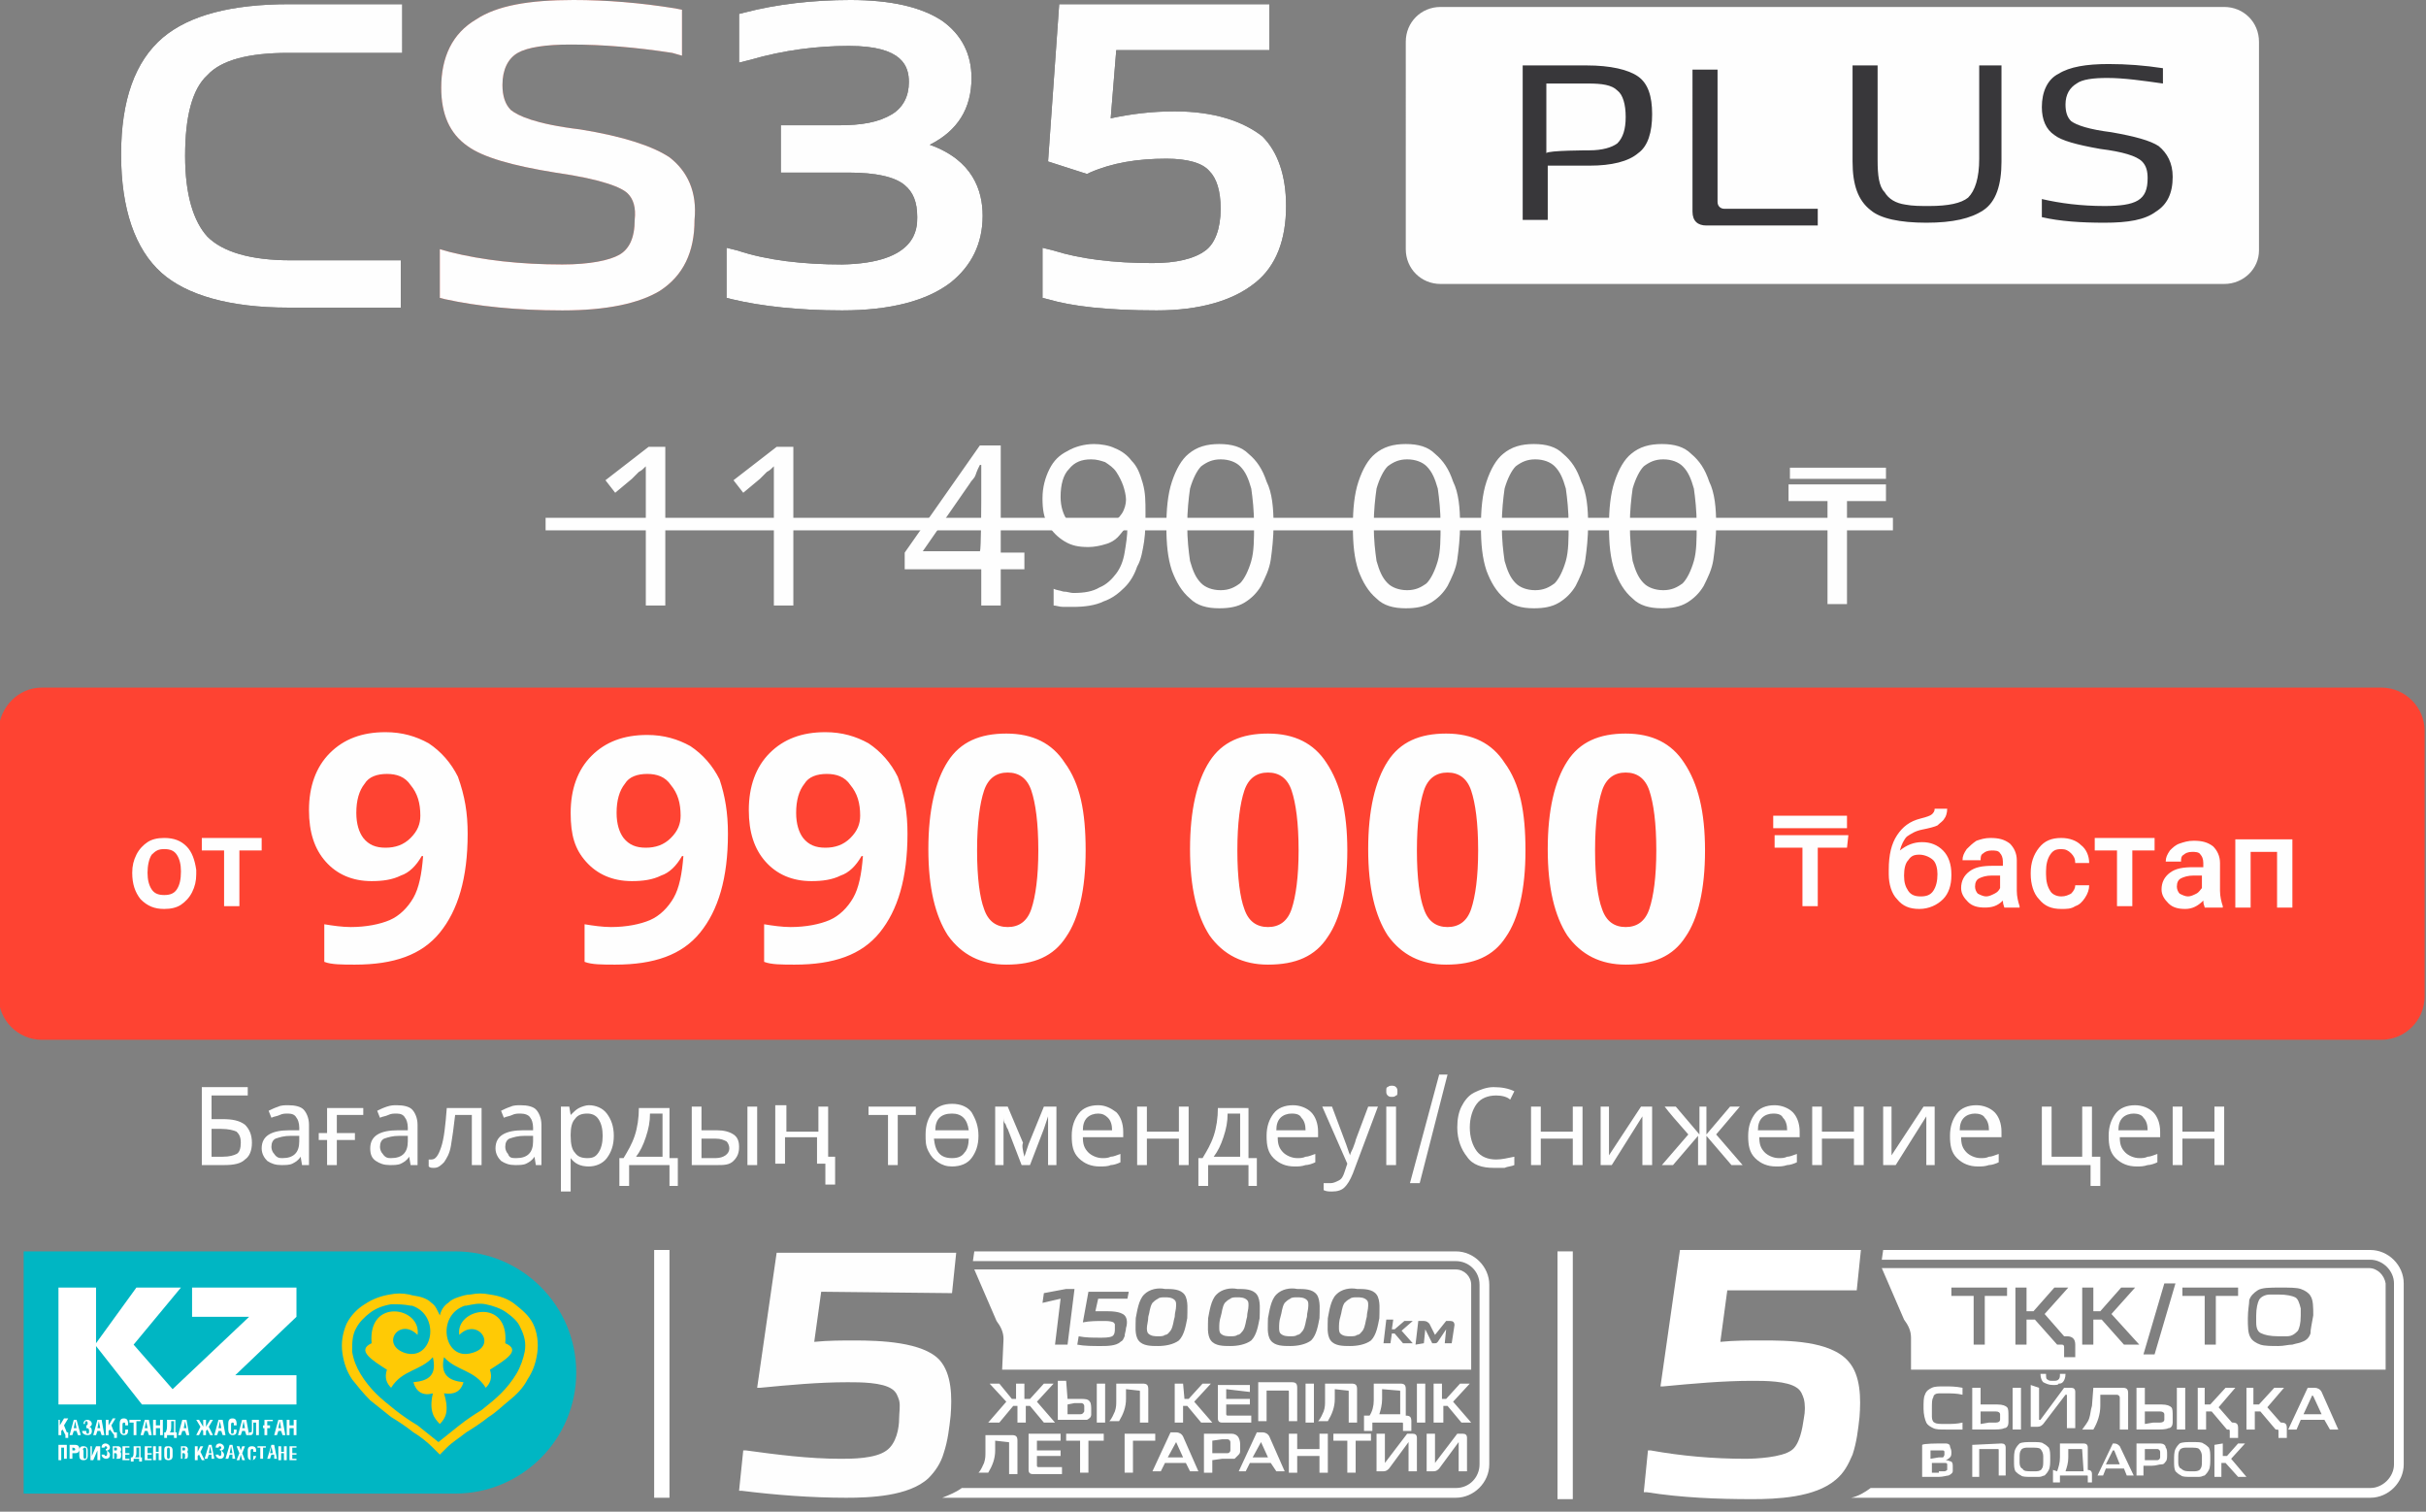
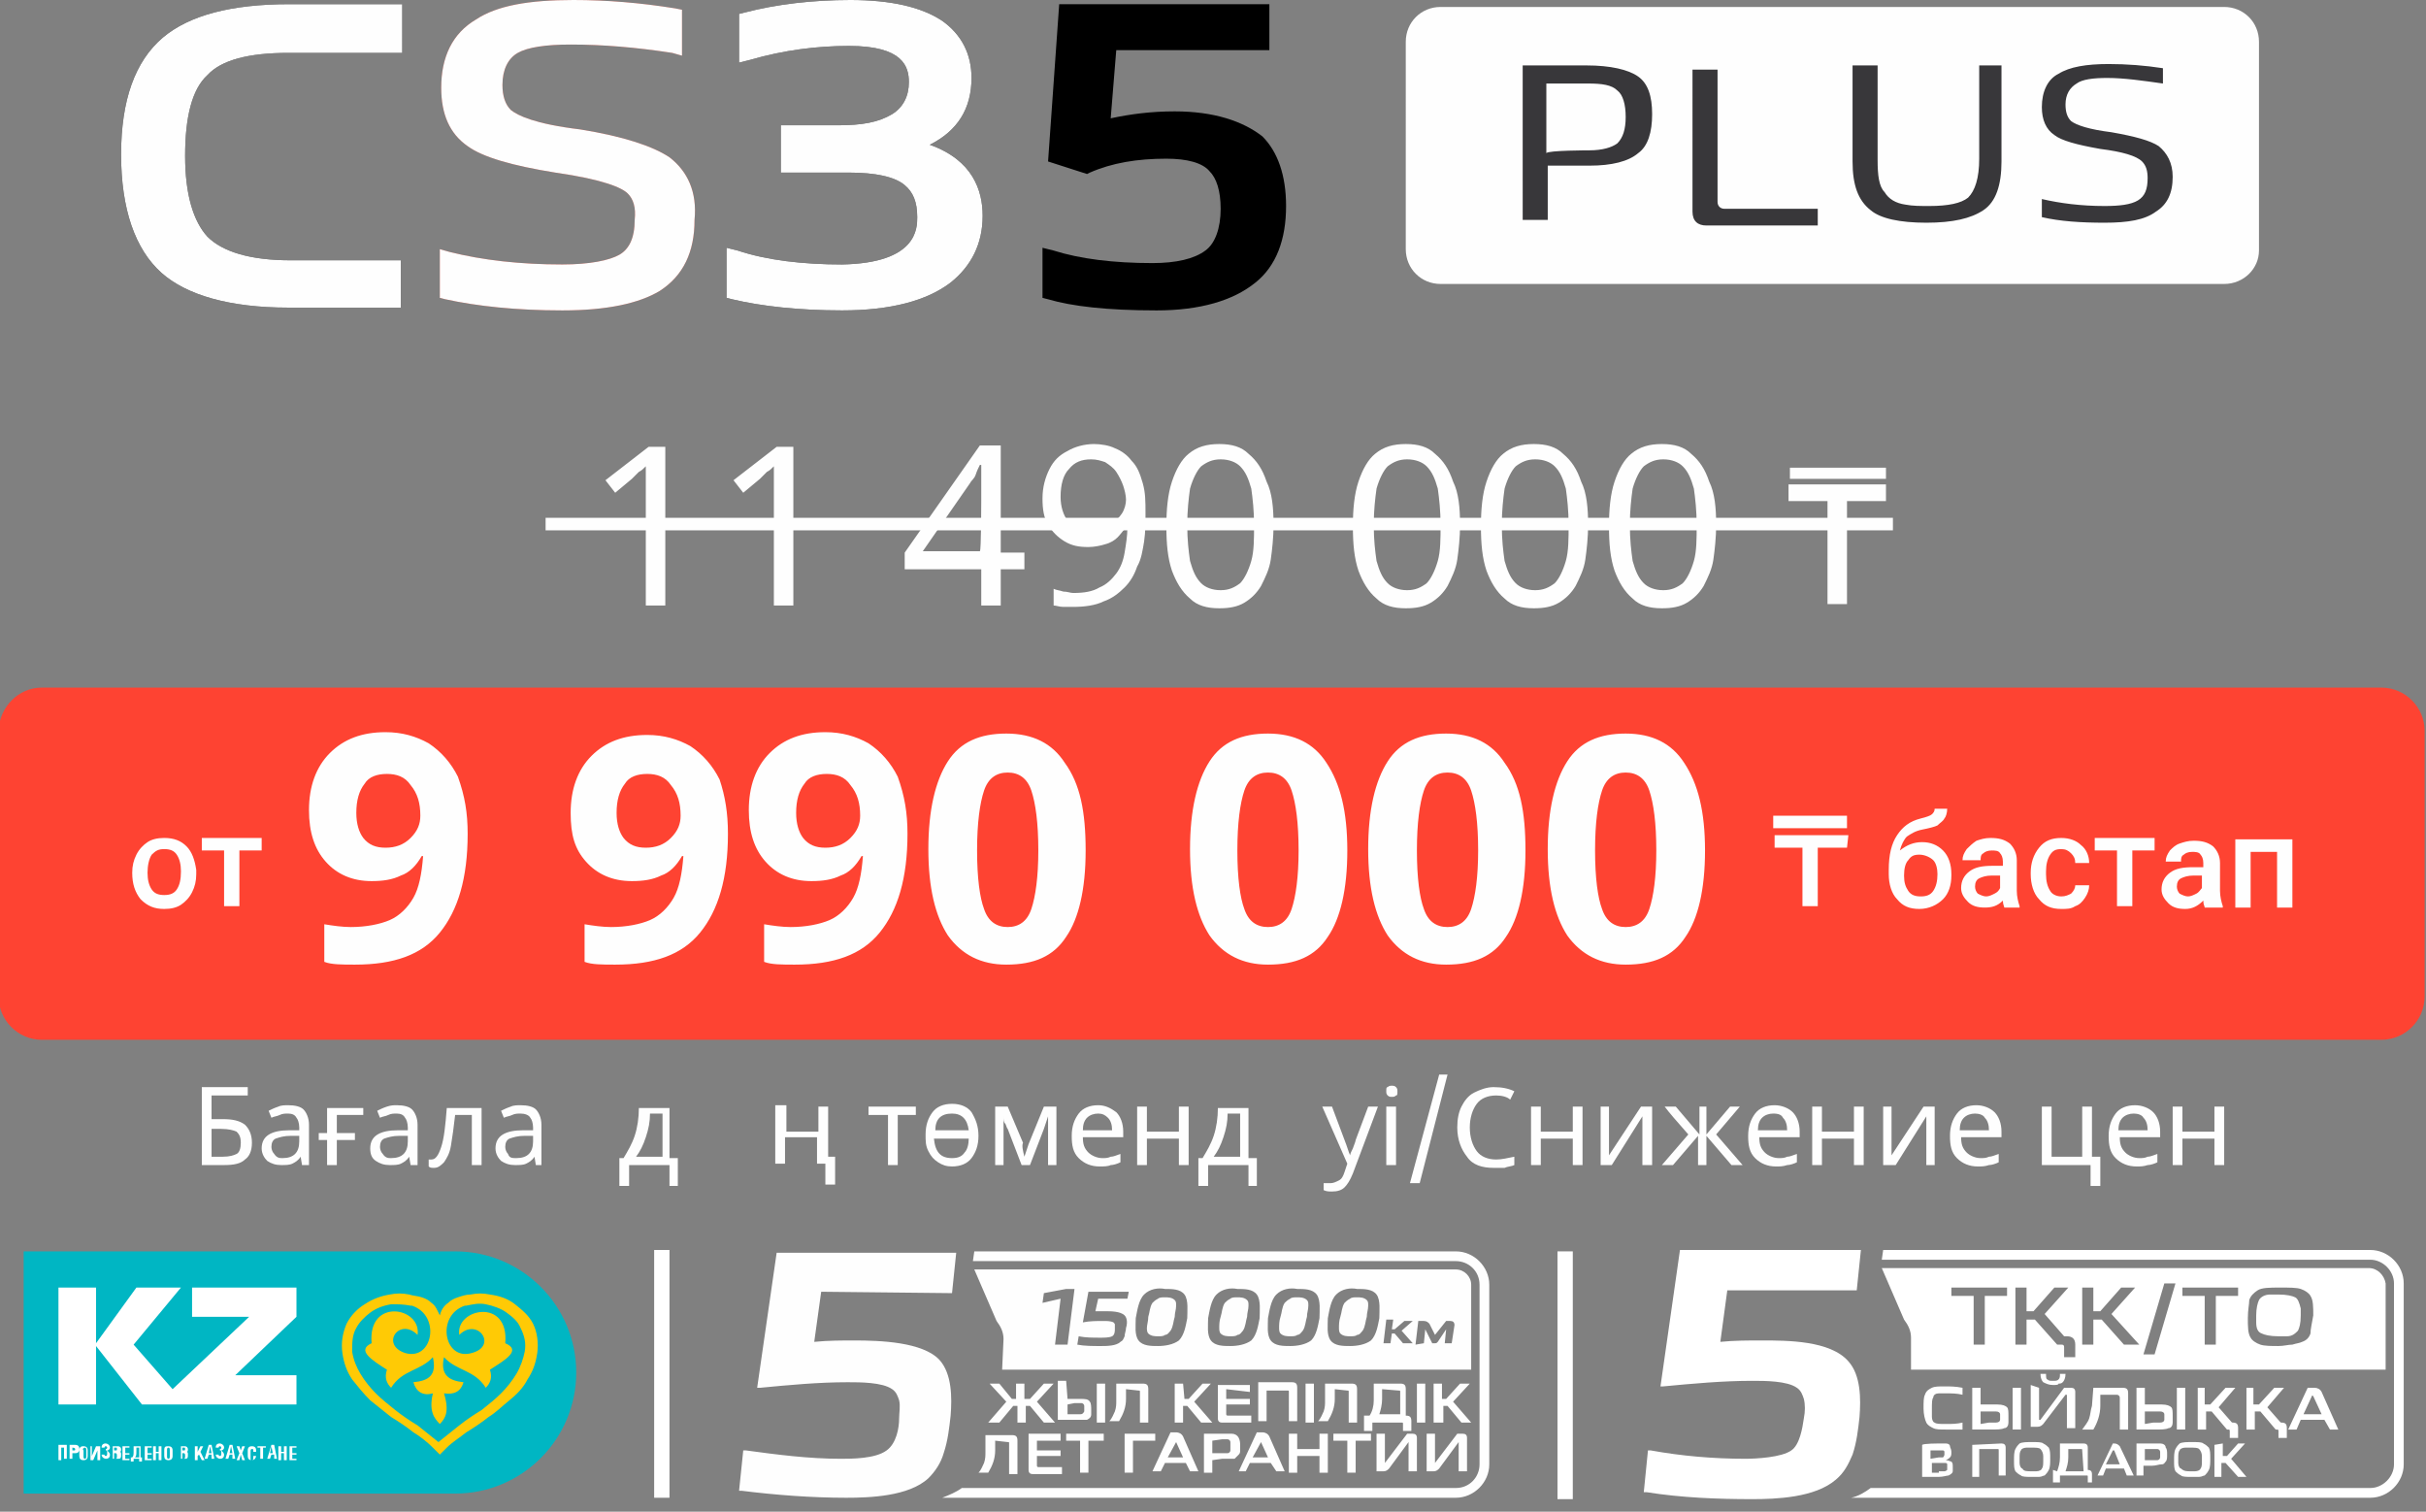
<svg xmlns="http://www.w3.org/2000/svg" version="1.1" id="Слой_1" x="0px" y="0px" viewBox="0 0 174.3 108.6" style="enable-background:new 0 0 174.3 108.6;" xml:space="preserve">
  <rect x="0" y="0" width="174.3" height="108.6" fill="#808080" stroke="none" />
  <style type="text/css">
	.st0{fill-rule:evenodd;clip-rule:evenodd;fill:#FE4332;}
	.st1{fill:#FEFEFE;}
	.st2{fill:#B63C2F;}
	.st3{fill:#FFFFFF;}
	.st4{fill:#38373A;}
	.st5{fill-rule:evenodd;clip-rule:evenodd;fill:#FEFEFE;}
	.st6{fill-rule:evenodd;clip-rule:evenodd;fill:#FFFFFF;}
	.st7{fill:#00B6C3;}
	.st8{fill-rule:evenodd;clip-rule:evenodd;fill:#FFCA05;}
</style>
  <path class="st0" d="M3,49.4h168.1c1.7,0,3.1,1.4,3.1,3.1v19.1c0,1.7-1.4,3.1-3.1,3.1H3c-1.7,0-3.1-1.4-3.1-3.1V52.4  C0,50.8,1.3,49.4,3,49.4z" />
  <path class="st1" d="M9.5,62.7c0-0.5,0.1-0.9,0.3-1.3c0.2-0.4,0.5-0.7,0.8-0.9c0.3-0.2,0.7-0.3,1.2-0.3c0.7,0,1.2,0.2,1.6,0.6  c0.4,0.4,0.6,1,0.7,1.7l0,0.3c0,0.5-0.1,0.9-0.3,1.3c-0.2,0.4-0.5,0.7-0.8,0.9c-0.3,0.2-0.7,0.3-1.2,0.3c-0.7,0-1.2-0.2-1.7-0.7  C9.7,64.1,9.5,63.5,9.5,62.7L9.5,62.7L9.5,62.7L9.5,62.7L9.5,62.7L9.5,62.7z M10.6,62.7c0,0.5,0.1,0.9,0.3,1.2  c0.2,0.3,0.5,0.4,0.9,0.4c0.4,0,0.7-0.1,0.9-0.4c0.2-0.3,0.3-0.7,0.3-1.3c0-0.5-0.1-0.9-0.3-1.2c-0.2-0.3-0.5-0.4-0.9-0.4  c-0.4,0-0.6,0.1-0.9,0.4C10.7,61.7,10.6,62.2,10.6,62.7L10.6,62.7L10.6,62.7L10.6,62.7L10.6,62.7z M18.8,61.1h-1.6v4h-1.1v-4h-1.6  v-0.9h4.3L18.8,61.1L18.8,61.1L18.8,61.1C18.8,61.1,18.8,61.1,18.8,61.1z M138.1,60.5c0.6,0,1.1,0.2,1.5,0.6c0.4,0.4,0.6,1,0.6,1.7  v0.1c0,0.7-0.2,1.3-0.6,1.7c-0.4,0.4-1,0.7-1.7,0.7c-0.7,0-1.2-0.2-1.6-0.7c-0.4-0.4-0.6-1.1-0.6-1.8v-0.3c0-1.1,0.2-1.9,0.6-2.5  c0.4-0.6,0.9-1,1.7-1.2c0.4-0.1,0.7-0.2,0.8-0.3c0.1-0.1,0.2-0.2,0.2-0.4h0.9c0,0.3-0.1,0.6-0.2,0.7c-0.1,0.2-0.3,0.3-0.5,0.5  c-0.2,0.1-0.6,0.2-1.1,0.3c-0.5,0.1-0.8,0.3-1.1,0.5c-0.2,0.2-0.4,0.6-0.5,1C137,60.7,137.5,60.5,138.1,60.5L138.1,60.5L138.1,60.5  L138.1,60.5L138.1,60.5z M137.9,61.4c-0.4,0-0.6,0.1-0.8,0.4c-0.2,0.2-0.3,0.6-0.3,1.1c0,0.5,0.1,0.8,0.3,1.1  c0.2,0.3,0.5,0.4,0.9,0.4c0.4,0,0.7-0.1,0.9-0.4c0.2-0.3,0.3-0.7,0.3-1.2c0-0.4-0.1-0.8-0.3-1S138.3,61.4,137.9,61.4L137.9,61.4  L137.9,61.4L137.9,61.4L137.9,61.4z M144,65.2c0-0.1-0.1-0.2-0.1-0.5c-0.4,0.4-0.8,0.5-1.3,0.5c-0.5,0-0.9-0.1-1.2-0.4  c-0.3-0.3-0.5-0.6-0.5-1c0-0.5,0.2-0.9,0.6-1.2c0.4-0.3,0.9-0.4,1.7-0.4h0.7v-0.3c0-0.3-0.1-0.5-0.2-0.6c-0.1-0.2-0.4-0.2-0.6-0.2  c-0.3,0-0.5,0.1-0.6,0.2c-0.2,0.1-0.2,0.3-0.2,0.5H141c0-0.3,0.1-0.5,0.3-0.8c0.2-0.2,0.4-0.4,0.7-0.6c0.3-0.1,0.6-0.2,1-0.2  c0.6,0,1,0.1,1.4,0.4c0.3,0.3,0.5,0.7,0.5,1.2V64c0,0.4,0.1,0.8,0.2,1.1v0.1H144L144,65.2L144,65.2L144,65.2L144,65.2z M142.7,64.4  c0.2,0,0.4-0.1,0.6-0.2c0.2-0.1,0.3-0.2,0.4-0.4v-0.9h-0.6c-0.4,0-0.7,0.1-0.9,0.2c-0.2,0.1-0.3,0.3-0.3,0.6c0,0.2,0.1,0.4,0.2,0.5  C142.3,64.3,142.5,64.4,142.7,64.4L142.7,64.4L142.7,64.4L142.7,64.4L142.7,64.4z M148.1,64.4c0.3,0,0.5-0.1,0.7-0.2  c0.2-0.2,0.3-0.4,0.3-0.6h1c0,0.3-0.1,0.6-0.3,0.9c-0.2,0.3-0.4,0.5-0.7,0.6c-0.3,0.2-0.6,0.2-1,0.2c-0.7,0-1.2-0.2-1.6-0.7  c-0.4-0.4-0.6-1.1-0.6-1.8v-0.1c0-0.7,0.2-1.3,0.6-1.8c0.4-0.5,0.9-0.7,1.6-0.7c0.6,0,1.1,0.2,1.4,0.5c0.4,0.3,0.6,0.8,0.6,1.3h-1  c0-0.3-0.1-0.5-0.3-0.7c-0.2-0.2-0.4-0.3-0.7-0.3c-0.4,0-0.6,0.1-0.8,0.4c-0.2,0.3-0.3,0.7-0.3,1.2v0.2c0,0.5,0.1,0.9,0.3,1.2  C147.4,64.2,147.7,64.4,148.1,64.4L148.1,64.4L148.1,64.4L148.1,64.4L148.1,64.4z M154.8,61.1h-1.6v4h-1.1v-4h-1.6v-0.9h4.3  L154.8,61.1L154.8,61.1L154.8,61.1L154.8,61.1z M158.4,65.2c0-0.1-0.1-0.2-0.1-0.5c-0.4,0.4-0.8,0.6-1.3,0.6c-0.5,0-0.9-0.1-1.2-0.4  c-0.3-0.3-0.5-0.6-0.5-1c0-0.5,0.2-0.9,0.6-1.2c0.4-0.3,0.9-0.4,1.7-0.4h0.7v-0.3c0-0.3-0.1-0.5-0.2-0.6c-0.1-0.2-0.4-0.2-0.6-0.2  c-0.3,0-0.5,0.1-0.6,0.2c-0.2,0.1-0.2,0.3-0.2,0.5h-1.1c0-0.3,0.1-0.5,0.3-0.8c0.2-0.2,0.4-0.4,0.7-0.5c0.3-0.1,0.6-0.2,1-0.2  c0.6,0,1,0.1,1.4,0.4c0.3,0.3,0.5,0.7,0.5,1.2V64c0,0.4,0.1,0.8,0.2,1.1v0.1L158.4,65.2L158.4,65.2L158.4,65.2L158.4,65.2  L158.4,65.2z M157.2,64.4c0.2,0,0.4-0.1,0.6-0.2c0.2-0.1,0.3-0.3,0.4-0.4v-0.9h-0.6c-0.4,0-0.7,0.1-0.9,0.2  c-0.2,0.1-0.3,0.3-0.3,0.6c0,0.2,0.1,0.4,0.2,0.5C156.8,64.3,157,64.4,157.2,64.4L157.2,64.4L157.2,64.4L157.2,64.4L157.2,64.4z   M164.7,65.2h-1.1v-4h-1.9v4h-1.1v-4.9h4.1L164.7,65.2L164.7,65.2z M132.7,60.9h-2.1v4.2h-1.1v-4.2h-2V60h5.3L132.7,60.9L132.7,60.9  L132.7,60.9L132.7,60.9z M132.7,59.5h-5.3v-0.9h5.3V59.5z" />
  <path class="st2" d="M151.2,16c-1.7,0-3.2-0.1-4.5-0.4v-1.3c1.3,0.3,2.8,0.5,4.5,0.5c1.1,0,1.9-0.1,2.4-0.4c0.5-0.3,0.7-0.8,0.7-1.6  c0-0.5-0.1-0.9-0.4-1.2c-0.4-0.4-1.4-0.7-3-0.9c-1.7-0.3-2.8-0.6-3.3-1c-0.6-0.4-0.9-1.1-0.9-2c0-1.1,0.4-2,1.2-2.4  c0.8-0.5,2-0.7,3.6-0.7c1.3,0,2.6,0.1,3.9,0.3V6c-1.4-0.2-2.8-0.4-4-0.4c-1,0-1.8,0.1-2.2,0.4c-0.5,0.3-0.8,0.8-0.8,1.5  c0,0.5,0.1,0.9,0.4,1.2c0.4,0.3,1.3,0.6,2.9,0.8c1.7,0.3,2.8,0.6,3.4,1c0.6,0.5,1,1.2,1,2.2c0,1.2-0.4,2-1.2,2.5  C154.1,15.8,152.9,16,151.2,16L151.2,16z M138.4,16c-1.9,0-3.3-0.3-4-0.9c-0.9-0.7-1.3-1.8-1.3-3.5V4.7h1.8v6.8  c0,1.1,0.1,1.9,0.5,2.3c0.3,0.5,0.8,0.8,1.5,0.9c0.5,0.1,1.1,0.1,1.7,0.1c1.4,0,2.3-0.2,2.8-0.6c0.5-0.5,0.8-1.4,0.8-2.8V4.7h1.6  v6.9c0,1.7-0.4,2.9-1.3,3.5C141.6,15.7,140.3,16,138.4,16L138.4,16z M114,4.7c1.7,0,3,0.3,3.7,0.8c0.7,0.5,1,1.4,1,2.7  c0,1.3-0.3,2.3-1,2.8c-0.7,0.6-1.9,0.9-3.5,0.9h-3v3.9h-1.8V4.7L114,4.7L114,4.7z M114.2,10.8c0.9,0,1.6-0.2,2-0.5  c0.4-0.4,0.6-1,0.6-1.9c0-0.9-0.2-1.6-0.6-1.9c-0.4-0.4-1.1-0.5-2.1-0.5h-3v5C111.2,10.8,114.2,10.8,114.2,10.8z M122.6,16.2  c-0.6,0-1-0.3-1-1V5h1.8v9.5c0,0.3,0.2,0.5,0.5,0.5h6.7v1.2L122.6,16.2L122.6,16.2z" />
  <path class="st3" d="M151.2,16c-1.7,0-3.2-0.1-4.5-0.4v-1.3c1.3,0.3,2.8,0.5,4.5,0.5c1.1,0,1.9-0.1,2.4-0.4c0.5-0.3,0.7-0.8,0.7-1.6  c0-0.5-0.1-0.9-0.4-1.2c-0.4-0.4-1.4-0.7-3-0.9c-1.7-0.3-2.8-0.6-3.3-1c-0.6-0.4-0.9-1.1-0.9-2c0-1.1,0.4-2,1.2-2.4  c0.8-0.5,2-0.7,3.6-0.7c1.3,0,2.6,0.1,3.9,0.3V6c-1.4-0.2-2.8-0.4-4-0.4c-1,0-1.8,0.1-2.2,0.4c-0.5,0.3-0.8,0.8-0.8,1.5  c0,0.5,0.1,0.9,0.4,1.2c0.4,0.3,1.3,0.6,2.9,0.8c1.7,0.3,2.8,0.6,3.4,1c0.6,0.5,1,1.2,1,2.2c0,1.2-0.4,2-1.2,2.5  C154.1,15.8,152.9,16,151.2,16L151.2,16z M138.4,16c-1.9,0-3.3-0.3-4-0.9c-0.9-0.7-1.3-1.8-1.3-3.5V4.7h1.8v6.8  c0,1.1,0.1,1.9,0.5,2.3c0.3,0.5,0.8,0.8,1.5,0.9c0.5,0.1,1.1,0.1,1.7,0.1c1.4,0,2.3-0.2,2.8-0.6c0.5-0.5,0.8-1.4,0.8-2.8V4.7h1.6  v6.9c0,1.7-0.4,2.9-1.3,3.5C141.6,15.7,140.3,16,138.4,16L138.4,16z M114,4.7c1.7,0,3,0.3,3.7,0.8c0.7,0.5,1,1.4,1,2.7  c0,1.3-0.3,2.3-1,2.8c-0.7,0.6-1.9,0.9-3.5,0.9h-3v3.9h-1.8V4.7L114,4.7L114,4.7z M114.2,10.8L114.2,10.8c0.9,0,1.6-0.2,2-0.5  c0.4-0.4,0.6-1,0.6-1.9c0-0.9-0.2-1.6-0.6-1.9c-0.4-0.4-1.1-0.5-2.1-0.5h-3v5C111.2,10.8,114.2,10.8,114.2,10.8z M122.6,16.2  c-0.6,0-1-0.3-1-1V5h1.8v9.5c0,0.3,0.2,0.5,0.5,0.5h6.7v1.2L122.6,16.2L122.6,16.2z" />
  <path d="M11.7,2.7c-2,1.7-3,4.5-3,8.4c0,3.9,1,6.8,2.9,8.5c1.8,1.6,4.9,2.5,9.1,2.5h8.1v-3.4h-7.9c-2.9,0-4.9-0.6-6-1.7  c-1-1.1-1.6-3-1.6-5.8c0-2.8,0.5-4.8,1.6-5.8c1-1.1,3-1.6,5.8-1.6h8.2V0.3h-8.1C16.6,0.3,13.6,1.1,11.7,2.7L11.7,2.7z" />
  <path class="st2" d="M48.1,11.3c-1.2-0.8-3.3-1.5-6.4-2c-3.3-0.4-4.5-1-5-1.4c-0.4-0.4-0.6-1-0.6-1.8c0-1.1,0.4-1.9,1.1-2.3  c0.7-0.4,2-0.6,3.8-0.6c2.3,0,4.7,0.2,7.3,0.6L49,4V0.7l-0.5-0.1c-2.5-0.4-4.9-0.6-7.3-0.6c-3.2,0-5.5,0.4-7,1.4  c-1.7,1-2.5,2.7-2.5,4.9c0,1.9,0.6,3.3,1.9,4.2c1.1,0.8,3.2,1.4,6.3,1.9c3.5,0.5,4.8,1.1,5.2,1.5c0.4,0.4,0.6,1,0.5,1.9  c0,1.3-0.4,2.1-1.1,2.5c-0.7,0.4-2.1,0.7-4.1,0.7c-3,0-5.7-0.3-8.1-0.9l-0.7-0.2v3.5l0.4,0.1c2.3,0.5,5.1,0.8,8.4,0.8  c3.2,0,5.5-0.5,7-1.4c1.7-1.1,2.5-2.8,2.5-5.1C50.1,13.8,49.4,12.3,48.1,11.3L48.1,11.3z" />
  <path d="M60.5,22.3c3.5,0,6.1-0.7,7.8-2c1.5-1.2,2.3-2.8,2.3-4.8c0-1.8-0.7-4-3.8-5.1c2-1,3-2.6,3-4.8c0-1.7-0.7-3.1-2.1-4.1  c-1.5-1-3.7-1.5-6.6-1.5c-2.7,0-5.3,0.3-7.6,0.9l-0.4,0.1v3.5l0.8-0.2c2.4-0.7,4.8-1,7.1-1c3.9,0,4.3,1.5,4.3,2.6  c0,1-0.4,1.8-1.2,2.3C63.1,8.8,61.9,9,60.2,9h-4.1v3.4h4.9c1.9,0,3.3,0.3,4,0.9c0.6,0.5,0.9,1.2,0.9,2.3c0,0.8,0,3.3-5.4,3.4  c-2.8,0-5.4-0.3-7.5-1l-0.8-0.2v3.6l0.4,0.1C54.7,22,57.4,22.3,60.5,22.3L60.5,22.3z" />
  <path d="M82.8,18.9c-2.8,0-5.2-0.3-7.1-0.9l-0.8-0.2v3.6l0.4,0.1c1.7,0.5,4.2,0.8,7.8,0.8c3.1,0,5.5-0.7,7.1-2  c1.5-1.2,2.2-3.1,2.2-5.5c0-2.2-0.6-3.9-1.7-5C89.3,8.7,87.2,8,84.4,8c-1.7,0-3.2,0.2-4.6,0.5l0.4-4.9h11V0.3H76.1l-0.8,11.3  l2.8,0.9l0.2-0.1c1.6-0.7,3.4-1,5.5-1c1.5,0,2.6,0.3,3.1,0.9c0.5,0.5,0.8,1.4,0.8,2.7c0,1.4-0.4,2.5-1.1,3  C85.8,18.6,84.5,18.9,82.8,18.9L82.8,18.9z" />
  <path class="st1" d="M159.8,20.4h-56.3c-1.4,0-2.5-1.1-2.5-2.5V3c0-1.4,1.1-2.5,2.5-2.5h56.3c1.4,0,2.5,1.1,2.5,2.5v15  C162.3,19.3,161.2,20.4,159.8,20.4z M151.2,16c-1.7,0-3.2-0.1-4.5-0.4v-1.3c1.3,0.3,2.8,0.5,4.5,0.5c1.1,0,1.9-0.1,2.4-0.4  c0.5-0.3,0.7-0.8,0.7-1.6c0-0.5-0.1-0.9-0.4-1.2c-0.4-0.4-1.4-0.7-3-0.9c-1.7-0.3-2.8-0.6-3.3-1c-0.6-0.4-0.9-1.1-0.9-2  c0-1.1,0.4-2,1.2-2.4c0.8-0.5,2-0.7,3.6-0.7c1.3,0,2.6,0.1,3.9,0.3V6c-1.4-0.2-2.8-0.4-4-0.4c-1,0-1.8,0.1-2.2,0.4  c-0.5,0.3-0.8,0.8-0.8,1.5c0,0.5,0.1,0.9,0.4,1.2c0.4,0.3,1.3,0.6,2.9,0.8c1.7,0.3,2.8,0.6,3.4,1c0.6,0.5,1,1.2,1,2.2  c0,1.2-0.4,2-1.2,2.5C154.1,15.8,152.9,16,151.2,16L151.2,16z M138.4,16c-1.9,0-3.3-0.3-4-0.9c-0.9-0.7-1.3-1.8-1.3-3.5V4.7h1.8v6.8  c0,1.1,0.1,1.9,0.5,2.3c0.3,0.5,0.8,0.8,1.5,0.9c0.5,0.1,1.1,0.1,1.7,0.1c1.4,0,2.3-0.2,2.8-0.6c0.5-0.5,0.8-1.4,0.8-2.8V4.7h1.6  v6.9c0,1.7-0.4,2.9-1.3,3.5C141.6,15.7,140.3,16,138.4,16L138.4,16z M114,4.7c1.7,0,3,0.3,3.7,0.8c0.7,0.5,1,1.4,1,2.7  c0,1.3-0.3,2.3-1,2.8c-0.7,0.6-1.9,0.9-3.5,0.9h-3v3.9h-1.8V4.7L114,4.7L114,4.7z M114.2,10.8c0.9,0,1.6-0.2,2-0.5  c0.4-0.4,0.6-1,0.6-1.9c0-0.9-0.2-1.6-0.6-1.9c-0.4-0.4-1.1-0.5-2.1-0.5h-3v5C111.2,10.8,114.2,10.8,114.2,10.8z M122.6,16.2  c-0.6,0-1-0.3-1-1V5h1.8v9.5c0,0.3,0.2,0.5,0.5,0.5h6.7v1.2L122.6,16.2L122.6,16.2z" />
  <path class="st4" d="M151.2,16c-1.7,0-3.2-0.1-4.5-0.4v-1.3c1.3,0.3,2.8,0.5,4.5,0.5c1.1,0,1.9-0.1,2.4-0.4c0.5-0.3,0.7-0.8,0.7-1.6  c0-0.5-0.1-0.9-0.4-1.2c-0.4-0.4-1.4-0.7-3-0.9c-1.7-0.3-2.8-0.6-3.3-1c-0.6-0.4-0.9-1.1-0.9-2c0-1.1,0.4-2,1.2-2.4  c0.8-0.5,2-0.7,3.6-0.7c1.3,0,2.6,0.1,3.9,0.3V6c-1.4-0.2-2.8-0.4-4-0.4c-1,0-1.8,0.1-2.2,0.4c-0.5,0.3-0.8,0.8-0.8,1.5  c0,0.5,0.1,0.9,0.4,1.2c0.4,0.3,1.3,0.6,2.9,0.8c1.7,0.3,2.8,0.6,3.4,1c0.6,0.5,1,1.2,1,2.2c0,1.2-0.4,2-1.2,2.5  C154.1,15.8,152.9,16,151.2,16L151.2,16z M138.4,16c-1.9,0-3.3-0.3-4-0.9c-0.9-0.7-1.3-1.8-1.3-3.5V4.7h1.8v6.8  c0,1.1,0.1,1.9,0.5,2.3c0.3,0.5,0.8,0.8,1.5,0.9c0.5,0.1,1.1,0.1,1.7,0.1c1.4,0,2.3-0.2,2.8-0.6c0.5-0.5,0.8-1.4,0.8-2.8V4.7h1.6  v6.9c0,1.7-0.4,2.9-1.3,3.5C141.6,15.7,140.3,16,138.4,16L138.4,16z M114,4.7c1.7,0,3,0.3,3.7,0.8c0.7,0.5,1,1.4,1,2.7  c0,1.3-0.3,2.3-1,2.8c-0.7,0.6-1.9,0.9-3.5,0.9h-3v3.9h-1.8V4.7L114,4.7L114,4.7z M114.2,10.8c0.9,0,1.6-0.2,2-0.5  c0.4-0.4,0.6-1,0.6-1.9c0-0.9-0.2-1.6-0.6-1.9c-0.4-0.4-1.1-0.5-2.1-0.5h-3v5C111.2,10.8,114.2,10.8,114.2,10.8z M122.6,16.2  c-0.6,0-1-0.3-1-1V5h1.8v9.5c0,0.3,0.2,0.5,0.5,0.5h6.7v1.2L122.6,16.2L122.6,16.2z" />
  <path class="st1" d="M11.7,2.7c-2,1.7-3,4.5-3,8.4c0,3.9,1,6.8,2.9,8.5c1.8,1.6,4.9,2.5,9.1,2.5h8.1v-3.4h-7.9c-2.9,0-4.9-0.6-6-1.7  c-1-1.1-1.6-3-1.6-5.8c0-2.8,0.5-4.8,1.6-5.8c1-1.1,3-1.6,5.8-1.6h8.2V0.3h-8.1C16.6,0.3,13.6,1.1,11.7,2.7L11.7,2.7z" />
  <path class="st1" d="M48.1,11.3c-1.2-0.8-3.3-1.5-6.4-2c-3.3-0.4-4.5-1-5-1.4c-0.4-0.4-0.6-1-0.6-1.8c0-1.1,0.4-1.9,1.1-2.3  c0.7-0.4,2-0.6,3.8-0.6c2.3,0,4.7,0.2,7.3,0.6L49,4V0.7l-0.5-0.1c-2.5-0.4-4.9-0.6-7.3-0.6c-3.2,0-5.5,0.4-7,1.4  c-1.7,1-2.5,2.7-2.5,4.9c0,1.9,0.6,3.3,1.9,4.2c1.1,0.8,3.2,1.4,6.3,1.9c3.5,0.5,4.8,1.1,5.2,1.5c0.4,0.4,0.6,1,0.5,1.9  c0,1.3-0.4,2.1-1.1,2.5c-0.7,0.4-2.1,0.7-4.1,0.7c-3,0-5.7-0.3-8.1-0.9l-0.7-0.2v3.5l0.4,0.1c2.3,0.5,5.1,0.8,8.4,0.8  c3.2,0,5.5-0.5,7-1.4c1.7-1.1,2.5-2.8,2.5-5.1C50.1,13.8,49.4,12.3,48.1,11.3L48.1,11.3z" />
  <path class="st1" d="M60.5,22.3c3.5,0,6.1-0.7,7.8-2c1.5-1.2,2.3-2.8,2.3-4.8c0-1.8-0.7-4-3.8-5.1c2-1,3-2.6,3-4.8  c0-1.7-0.7-3.1-2.1-4.1c-1.5-1-3.7-1.5-6.6-1.5c-2.7,0-5.3,0.3-7.6,0.9l-0.4,0.1v3.5l0.8-0.2c2.4-0.7,4.8-1,7.1-1  c3.9,0,4.3,1.5,4.3,2.6c0,1-0.4,1.8-1.2,2.3C63.1,8.8,61.9,9,60.2,9h-4.1v3.4h4.9c1.9,0,3.3,0.3,4,0.9c0.6,0.5,0.9,1.2,0.9,2.3  c0,0.8,0,3.3-5.4,3.4c-2.8,0-5.4-0.3-7.5-1l-0.8-0.2v3.6l0.4,0.1C54.7,22,57.4,22.3,60.5,22.3L60.5,22.3z" />
-   <path class="st1" d="M82.8,18.9c-2.8,0-5.2-0.3-7.1-0.9l-0.8-0.2v3.6l0.4,0.1c1.7,0.5,4.2,0.8,7.8,0.8c3.1,0,5.5-0.7,7.1-2  c1.5-1.2,2.2-3.1,2.2-5.5c0-2.2-0.6-3.9-1.7-5C89.3,8.7,87.2,8,84.4,8c-1.7,0-3.2,0.2-4.6,0.5l0.4-4.9h11V0.3H76.1l-0.8,11.3  l2.8,0.9l0.2-0.1c1.6-0.7,3.4-1,5.5-1c1.5,0,2.6,0.3,3.1,0.9c0.5,0.5,0.8,1.4,0.8,2.7c0,1.4-0.4,2.5-1.1,3  C85.8,18.6,84.5,18.9,82.8,18.9L82.8,18.9z" />
  <path class="st5" d="M72,98.4h33.7v-6.1c0-0.6-0.5-1.1-1.1-1.1H70l1.6,3.7c0.3,0.4,0.5,0.8,0.5,1.3L72,98.4L72,98.4L72,98.4L72,98.4  L72,98.4L72,98.4z M76.2,93.3l-1.3,0.3l0.1-0.7l1.6-0.3h0.6l-0.5,4h-0.9L76.2,93.3L76.2,93.3L76.2,93.3L76.2,93.3  C76.2,93.3,76.2,93.3,76.2,93.3z M78.9,93.3l-0.2,0.9c0.2,0,0.5,0,0.7,0c0.4,0,1.1,0,1.4,0.3c0.2,0.2,0.2,0.6,0.1,0.9  c0,0.2-0.1,0.4-0.1,0.6c-0.1,0.2-0.1,0.3-0.3,0.4c-0.3,0.3-1,0.3-1.4,0.3c-0.6,0-1.2,0-1.7-0.1l0,0l0.1-0.6l0,0  c0.5,0.1,1,0.1,1.6,0.1c0.2,0,0.6,0,0.8-0.1c0.2-0.1,0.2-0.4,0.2-0.5c0-0.1,0-0.2,0-0.3c0-0.1,0-0.1-0.1-0.2  c-0.2-0.1-0.5-0.1-0.7-0.1c-0.5,0-1,0-1.5,0.1l0,0l0.4-2.2h2.9L81,93.3L78.9,93.3L78.9,93.3L78.9,93.3L78.9,93.3L78.9,93.3  L78.9,93.3z M83.2,96.7c-0.5,0-1.1,0-1.4-0.4c-0.3-0.4-0.2-1.1-0.2-1.6c0.1-0.5,0.2-1.3,0.6-1.7c0.4-0.4,1-0.5,1.5-0.4  c0.5,0,1.1,0,1.4,0.4c0.3,0.4,0.2,1.2,0.2,1.7c-0.1,0.5-0.2,1.2-0.6,1.6C84.3,96.6,83.7,96.7,83.2,96.7L83.2,96.7L83.2,96.7  L83.2,96.7L83.2,96.7L83.2,96.7z M88.4,96.7c-0.5,0-1.1,0-1.4-0.4c-0.3-0.4-0.2-1.1-0.2-1.6c0.1-0.5,0.2-1.3,0.6-1.7  c0.4-0.4,1-0.5,1.5-0.4c0.5,0,1.1,0,1.4,0.4c0.3,0.4,0.2,1.2,0.2,1.7c-0.1,0.5-0.2,1.2-0.6,1.6C89.5,96.6,88.9,96.7,88.4,96.7  L88.4,96.7L88.4,96.7L88.4,96.7L88.4,96.7L88.4,96.7z M92.7,96.7c-0.5,0-1.1,0-1.4-0.4c-0.3-0.4-0.2-1.1-0.2-1.6  c0.1-0.5,0.2-1.3,0.6-1.7c0.4-0.4,1-0.5,1.5-0.4c0.5,0,1.1,0,1.4,0.4c0.3,0.4,0.2,1.2,0.2,1.7c-0.1,0.5-0.2,1.2-0.6,1.6  C93.8,96.6,93.2,96.7,92.7,96.7L92.7,96.7L92.7,96.7L92.7,96.7L92.7,96.7L92.7,96.7z M97,96.7c-0.5,0-1.1,0-1.4-0.4  c-0.3-0.4-0.2-1.1-0.2-1.6c0.1-0.5,0.2-1.3,0.6-1.7c0.4-0.4,1-0.5,1.5-0.4c0.5,0,1.1,0,1.4,0.4c0.3,0.4,0.2,1.2,0.2,1.7  c-0.1,0.5-0.2,1.2-0.6,1.6C98.1,96.6,97.5,96.7,97,96.7L97,96.7L97,96.7L97,96.7L97,96.7L97,96.7z M100,95.5h0.2l0.7-0.6h0.6  l-0.8,0.7l0.8,0.9h-0.7l-0.6-0.7H100l-0.1,0.7h-0.5l0.2-1.7h0.5L100,95.5L100,95.5L100,95.5L100,95.5L100,95.5L100,95.5z   M101.7,96.6l0.2-1.7h0.4c0.2,0,0.3,0.1,0.4,0.2l0.4,0.8c0,0,0,0,0,0c0,0,0,0,0,0l0.8-1h0.3c0.2,0,0.3,0.1,0.3,0.3l-0.2,1.3h-0.5  l0.1-1c0,0,0,0,0,0c0,0,0,0,0,0l-0.6,0.9c-0.1,0.1-0.1,0.1-0.2,0.1h-0.2l-0.5-1c0,0,0,0,0,0c0,0,0,0,0,0l-0.1,1L101.7,96.6  L101.7,96.6L101.7,96.6L101.7,96.6L101.7,96.6L101.7,96.6z M82.4,95.4c0,0.1,0,0.3,0.1,0.4c0.2,0.2,0.5,0.2,0.7,0.2  c0.2,0,0.4,0,0.5-0.1c0.2,0,0.3-0.2,0.4-0.3c0.2-0.3,0.2-0.7,0.3-1c0-0.3,0.1-0.5,0.1-0.8c0-0.2,0-0.3-0.1-0.4  c-0.2-0.2-0.5-0.2-0.7-0.2c-0.2,0-0.4,0-0.5,0.1c-0.2,0.1-0.3,0.2-0.4,0.3c-0.2,0.3-0.2,0.7-0.3,1C82.5,94.9,82.4,95.2,82.4,95.4  L82.4,95.4L82.4,95.4L82.4,95.4L82.4,95.4L82.4,95.4z M87.6,95.4c0,0.1,0,0.3,0.1,0.4c0.2,0.2,0.5,0.2,0.7,0.2c0.2,0,0.4,0,0.5-0.1  c0.2,0,0.3-0.2,0.4-0.3c0.2-0.3,0.2-0.7,0.3-1c0-0.3,0.1-0.5,0.1-0.8c0-0.2,0-0.3-0.1-0.4c-0.2-0.2-0.5-0.2-0.7-0.2  c-0.2,0-0.4,0-0.5,0.1c-0.2,0.1-0.3,0.2-0.4,0.3c-0.2,0.3-0.2,0.7-0.3,1C87.6,94.9,87.6,95.2,87.6,95.4L87.6,95.4L87.6,95.4  L87.6,95.4L87.6,95.4z M91.9,95.4c0,0.1,0,0.3,0.1,0.4c0.2,0.2,0.5,0.2,0.7,0.2c0.2,0,0.4,0,0.5-0.1c0.2,0,0.3-0.2,0.4-0.3  c0.2-0.3,0.2-0.7,0.3-1c0-0.3,0.1-0.5,0.1-0.8c0-0.2,0-0.3-0.1-0.4c-0.2-0.2-0.5-0.2-0.7-0.2c-0.2,0-0.4,0-0.5,0.1  c-0.2,0.1-0.3,0.2-0.4,0.3c-0.2,0.3-0.2,0.7-0.3,1C91.9,94.9,91.9,95.2,91.9,95.4L91.9,95.4L91.9,95.4L91.9,95.4L91.9,95.4  L91.9,95.4z M96.2,95.4c0,0.1,0,0.3,0.1,0.4c0.2,0.2,0.5,0.2,0.7,0.2c0.2,0,0.4,0,0.5-0.1c0.2,0,0.3-0.2,0.4-0.3  c0.2-0.3,0.2-0.7,0.3-1c0-0.3,0.1-0.5,0.1-0.8c0-0.2,0-0.3-0.1-0.4c-0.2-0.2-0.5-0.2-0.7-0.2c-0.2,0-0.4,0-0.5,0.1  c-0.2,0.1-0.3,0.2-0.4,0.3c-0.2,0.3-0.2,0.7-0.3,1C96.2,94.9,96.2,95.2,96.2,95.4L96.2,95.4L96.2,95.4L96.2,95.4L96.2,95.4z   M72.7,100.5h0.3v-1.1h0.6v1.1H74l1-1.1h0.7l-1.2,1.3l1.3,1.5H75l-1-1.2h-0.3v1.2h-0.6v-1.2h-0.3l-1,1.2h-0.8l1.3-1.5l-1.2-1.3h0.7  L72.7,100.5L72.7,100.5L72.7,100.5L72.7,100.5L72.7,100.5L72.7,100.5z M76.7,100.5h0.5c0.1,0,0.2,0,0.3,0c0.1,0,0.2,0,0.2,0  c0.2,0,0.5,0,0.6,0.2c0.1,0.1,0.1,0.4,0.1,0.6c0,0.1,0,0.1,0,0.2c0,0,0,0.1,0,0.1c0,0.2-0.1,0.3-0.3,0.4c0,0-0.1,0-0.2,0  c-0.1,0-0.1,0-0.2,0c-0.1,0-0.2,0-0.3,0c-0.1,0-0.2,0-0.3,0h-1.1v-2.8h0.6L76.7,100.5L76.7,100.5L76.7,100.5L76.7,100.5L76.7,100.5  L76.7,100.5z M79.4,99.4v2.8h-0.6v-2.8H79.4z M80.9,99.8l0,0.7c0,0.6-0.2,1.1-0.5,1.6l0,0h-0.7l0,0c0.2-0.2,0.3-0.5,0.4-0.7  c0.1-0.3,0.1-0.5,0.1-0.8l0-1.2h1.9c0.3,0,0.4,0.1,0.4,0.4v2.4h-0.6V100c0-0.1,0-0.1-0.1-0.1L80.9,99.8L80.9,99.8L80.9,99.8  L80.9,99.8z M85.1,100.5h0.3l1-1.1H87l-1.2,1.3l1.3,1.5h-0.8l-1-1.2h-0.3v1.2h-0.6v-2.8h0.6L85.1,100.5L85.1,100.5L85.1,100.5  L85.1,100.5L85.1,100.5L85.1,100.5z M88.1,99.8v0.7h1.7v0.4h-1.7v0.7c0,0,0,0.1,0.1,0.1h1.7v0.5h-2.1c-0.2,0-0.3-0.1-0.3-0.3v-2.4  h2.3v0.5L88.1,99.8L88.1,99.8L88.1,99.8L88.1,99.8L88.1,99.8L88.1,99.8z M91,99.8v2.3h-0.6v-2.8h2.4c0.3,0,0.4,0.1,0.4,0.4v2.4h-0.6  V100c0-0.1,0-0.1-0.1-0.1H91L91,99.8L91,99.8L91,99.8L91,99.8L91,99.8z M94.4,99.4v2.8h-0.6v-2.8H94.4z M95.9,99.8l0,0.7  c0,0.6-0.2,1.1-0.5,1.6l0,0h-0.7l0,0c0.2-0.2,0.3-0.5,0.4-0.7c0.1-0.3,0.1-0.5,0.1-0.8l0-1.2h1.9c0.3,0,0.4,0.1,0.4,0.4v2.4h-0.6  V100c0-0.1,0-0.1-0.1-0.1L95.9,99.8L95.9,99.8L95.9,99.8L95.9,99.8L95.9,99.8z M98.4,101.7c0.2-0.3,0.3-0.7,0.3-1.1l0-1.2h1.9  c0.3,0,0.4,0.1,0.4,0.4v1.9c0.3,0,0.4,0.1,0.4,0.4v0.7h-0.6v-0.5c0-0.1,0-0.1-0.1-0.1h-2.1v0.6H98v-1.1L98.4,101.7L98.4,101.7  L98.4,101.7L98.4,101.7L98.4,101.7L98.4,101.7z M102.4,99.4v2.8h-0.6v-2.8H102.4z M103.6,100.5h0.3l1-1.1h0.7l-1.2,1.3l1.3,1.5H105  l-1-1.2h-0.3v1.2H103v-2.8h0.6L103.6,100.5L103.6,100.5L103.6,100.5L103.6,100.5L103.6,100.5L103.6,100.5z M71.5,103.5l0,0.7  c0,0.6-0.2,1.1-0.5,1.6l0,0h-0.7l0,0c0.2-0.2,0.3-0.5,0.4-0.7c0.1-0.3,0.1-0.5,0.1-0.8l0-1.2h1.9c0.3,0,0.4,0.1,0.4,0.4v2.4h-0.6  v-2.2c0-0.1,0-0.1-0.1-0.1L71.5,103.5L71.5,103.5L71.5,103.5L71.5,103.5L71.5,103.5L71.5,103.5z M74.5,103.5v0.7h1.7v0.4h-1.7v0.7  c0,0,0,0.1,0.1,0.1h1.7v0.5h-2.1c-0.2,0-0.3-0.1-0.3-0.3V103h2.3v0.5L74.5,103.5L74.5,103.5L74.5,103.5L74.5,103.5L74.5,103.5z   M78.2,103.5v2.3h-0.6v-2.3h-1V103h2.7v0.5H78.2L78.2,103.5L78.2,103.5L78.2,103.5L78.2,103.5z M81.4,103.5v2.3h-0.6V103h2.2v0.5  L81.4,103.5L81.4,103.5L81.4,103.5L81.4,103.5z M85.2,105.1h-1.5l-0.3,0.6h-0.6l1.3-2.8h0.4c0.2,0,0.4,0.1,0.5,0.3l1.1,2.5h-0.6  L85.2,105.1L85.2,105.1L85.2,105.1C85.2,105.1,85.2,105.1,85.2,105.1z M87.1,104.9v0.9h-0.6V103h1.3c0.1,0,0.2,0,0.4,0  c0.1,0,0.2,0,0.3,0c0.2,0,0.4,0.1,0.5,0.3c0.1,0.2,0.1,0.4,0.1,0.5c0,0.1,0,0.2,0,0.4c0,0.1,0,0.2-0.1,0.3l0,0  c-0.1,0.1-0.2,0.2-0.3,0.3c0,0-0.1,0-0.2,0c-0.1,0-0.1,0-0.2,0c-0.2,0-0.3,0-0.5,0L87.1,104.9L87.1,104.9L87.1,104.9L87.1,104.9  L87.1,104.9L87.1,104.9z M91.3,105.1h-1.5l-0.3,0.6H89l1.3-2.8h0.4c0.2,0,0.4,0.1,0.5,0.3l1.1,2.5h-0.6L91.3,105.1L91.3,105.1  L91.3,105.1L91.3,105.1C91.3,105.1,91.3,105.1,91.3,105.1z M93.2,104.1h1.6V103h0.6v2.8h-0.6v-1.2h-1.6v1.2h-0.6V103h0.6V104.1z   M97.4,103.5v2.3h-0.6v-2.3h-1V103h2.7v0.5H97.4L97.4,103.5L97.4,103.5L97.4,103.5z M99.5,105.1L99.5,105.1  C99.5,105.1,99.5,105.1,99.5,105.1l1.6-2.1h0.4c0.2,0,0.3,0.1,0.3,0.3v2.4h-0.6v-2.1c0,0,0,0,0,0h0l0,0c0,0,0,0,0,0l-1.4,1.9  c-0.1,0.1-0.2,0.2-0.4,0.2h-0.5V103h0.6L99.5,105.1C99.5,105.1,99.5,105.1,99.5,105.1L99.5,105.1L99.5,105.1L99.5,105.1L99.5,105.1  L99.5,105.1z M103.1,105.1L103.1,105.1C103.1,105.1,103.1,105.1,103.1,105.1l1.6-2.1h0.4c0.2,0,0.3,0.1,0.3,0.3v2.4h-0.6v-2.1  c0,0,0,0,0,0h0l0,0c0,0,0,0,0,0l-1.4,1.9c-0.1,0.1-0.2,0.2-0.4,0.2h-0.5V103h0.6L103.1,105.1C103.1,105.1,103.1,105.1,103.1,105.1  L103.1,105.1L103.1,105.1L103.1,105.1C103.1,105.1,103.1,105.1,103.1,105.1z M76.7,100.9v0.7h0.5c0.1,0,0.2,0,0.2,0  c0.1,0,0.1,0,0.2,0c0.1,0,0.2,0,0.3-0.2v0l0,0c0,0,0-0.1,0-0.1c0,0,0-0.1,0-0.1c0,0,0-0.1,0-0.1c0,0,0-0.1,0-0.1l0,0v0  c0-0.1-0.1-0.2-0.2-0.2l0,0c-0.1,0-0.1,0-0.2,0c-0.1,0-0.2,0-0.3,0L76.7,100.9L76.7,100.9L76.7,100.9L76.7,100.9L76.7,100.9  L76.7,100.9z M99.3,99.8l0,0.7c0,0.4-0.1,0.8-0.2,1.1h1.5V100c0-0.1,0-0.1-0.1-0.1L99.3,99.8L99.3,99.8L99.3,99.8L99.3,99.8  L99.3,99.8z M83.9,104.7H85l-0.5-1.1v0c0,0,0,0,0,0c0,0,0,0,0,0l0,0L83.9,104.7L83.9,104.7L83.9,104.7L83.9,104.7L83.9,104.7  L83.9,104.7z M87.1,103.5v0.9h0.7c0.1,0,0.1,0,0.2,0c0.1,0,0.1,0,0.2,0h0c0.1,0,0.2-0.1,0.2-0.2l0,0c0-0.1,0-0.2,0-0.3  c0-0.1,0-0.2,0-0.3l0,0c0-0.1-0.1-0.2-0.2-0.2c-0.1,0-0.1,0-0.2,0c-0.1,0-0.1,0-0.2,0L87.1,103.5L87.1,103.5L87.1,103.5L87.1,103.5  L87.1,103.5z M90,104.7h1.1l-0.5-1.1v0c0,0,0,0,0,0c0,0,0,0,0,0l0,0L90,104.7L90,104.7L90,104.7L90,104.7L90,104.7L90,104.7z   M69.1,106.9c-0.4,0.3-0.9,0.5-1.4,0.7h36.9c1.3,0,2.4-1.1,2.4-2.4V92.3c0-1.3-1.1-2.4-2.4-2.4H70l-0.1,0.7h34.7  c0.9,0,1.7,0.7,1.7,1.7v12.9c0,0.9-0.7,1.7-1.7,1.7L69.1,106.9L69.1,106.9L69.1,106.9L69.1,106.9L69.1,106.9L69.1,106.9z M59,92.8  l-0.5,3.6c1-0.1,2-0.1,2.9-0.1c1.8,0,4.9,0.1,6.1,1.4c0.9,1,0.9,2.7,0.8,4c-0.1,0.9-0.2,1.8-0.5,2.7c-0.2,0.7-0.6,1.3-1.1,1.8  c-1.4,1.3-4.2,1.4-5.9,1.4c-2.5,0-5.1-0.2-7.5-0.5l-0.2,0l0.3-2.9l0.2,0c2.2,0.3,4.5,0.6,6.8,0.6c0.8,0,2.5,0,3.3-0.6  c0.7-0.5,0.9-1.6,0.9-2.3c0-0.4,0.1-0.9,0-1.3c-0.1-0.3-0.2-0.6-0.5-0.8c-0.7-0.5-2.3-0.5-3.2-0.5c-2.1,0-4.2,0.2-6.3,0.4l-0.2,0  l1.4-9.7h12.9l-0.3,2.9L59,92.8L59,92.8L59,92.8L59,92.8L59,92.8L59,92.8z" />
  <path class="st6" d="M126.6,96.3c-1,0-2,0-3,0.1l0.5-3.7l0,0l9.3,0l0.3-2.9h-13l-1.4,9.8l0.2,0c2.1-0.2,4.3-0.4,6.4-0.4  c0.9,0,2.5,0,3.2,0.5c0.3,0.2,0.4,0.5,0.5,0.8c0.1,0.4,0.1,0.9,0,1.4c-0.1,0.7-0.3,1.9-0.9,2.3c-0.7,0.5-2.5,0.6-3.3,0.6  c-2.3,0-4.6-0.2-6.8-0.6l-0.2,0l-0.3,3l0.2,0c2.5,0.4,5.1,0.5,7.6,0.5c1.7,0,4.5-0.1,6-1.4c0.6-0.5,0.9-1.1,1.2-1.8  c0.3-0.9,0.4-1.8,0.5-2.7c0.1-1.3,0.1-3-0.8-4C131.5,96.3,128.4,96.3,126.6,96.3L126.6,96.3L126.6,96.3z M170.3,89.8h-35l-0.1,0.7  h35.1c0.9,0,1.7,0.8,1.7,1.7v13c0,0.9-0.8,1.7-1.7,1.7h-35.9c-0.4,0.3-0.9,0.6-1.4,0.7h37.3c1.3,0,2.4-1.1,2.4-2.4v-13  C172.7,90.9,171.6,89.8,170.3,89.8L170.3,89.8z" />
  <path class="st6" d="M170.2,91.1h-35l1.6,3.7c0.3,0.4,0.5,0.8,0.5,1.3v2.3h34.1v-6.2C171.3,91.6,170.8,91.1,170.2,91.1L170.2,91.1z   M144.2,93.1h-1.6v3.5h-0.8v-3.5h-1.6v-0.6h4C144.2,92.5,144.2,93.1,144.2,93.1z M149.1,97.5h-0.8v-0.7c0-0.2-0.1-0.2-0.2-0.2h-0.3  l-1.6-1.8h-0.6v1.8h-0.8v-4.1h0.8v1.7h0.5l1.5-1.7h1l-1.7,1.9l1.4,1.6h0.2c0.4,0,0.6,0.2,0.6,0.6L149.1,97.5L149.1,97.5z   M152.6,96.6l-1.6-1.8h-0.6v1.8h-0.8v-4.1h0.8v1.7h0.5l1.5-1.7h1l-1.7,1.9l2,2.2H152.6L152.6,96.6z M154.8,97.3h-0.8l1.5-5.1h0.8  L154.8,97.3z M160.8,93.1h-1.6v3.5h-0.8v-3.5h-1.6v-0.6h4L160.8,93.1L160.8,93.1z M166,95.8c-0.1,0.3-0.3,0.5-0.6,0.6  c-0.2,0.1-0.4,0.1-0.7,0.2c-0.3,0-0.6,0.1-1,0.1c-0.5,0-1,0-1.3-0.1c-0.3-0.1-0.6-0.3-0.7-0.5c-0.2-0.3-0.2-0.8-0.2-1.4  c0-0.6,0.1-1,0.1-1.3c0.1-0.3,0.3-0.5,0.6-0.7c0.3-0.2,0.9-0.2,1.6-0.2c0.7,0,1.2,0,1.5,0.1c0.3,0.1,0.6,0.3,0.7,0.5  c0.2,0.3,0.2,0.8,0.2,1.4C166.1,95.1,166,95.5,166,95.8L166,95.8z M164.9,93.2c-0.2-0.1-0.6-0.2-1.2-0.2c-0.3,0-0.4,0-0.6,0  c-0.4,0-0.7,0.2-0.8,0.4c-0.1,0.2-0.2,0.6-0.2,1.1c0,0.2,0,0.4,0,0.5c0,0.4,0.1,0.7,0.4,0.8c0.2,0.1,0.6,0.2,1.2,0.2  c0.3,0,0.5,0,0.6,0c0.4,0,0.6-0.2,0.8-0.4c0.1-0.2,0.2-0.5,0.2-1.1c0-0.2,0-0.3,0-0.5C165.2,93.6,165.1,93.3,164.9,93.2L164.9,93.2  L164.9,93.2z" />
  <path class="st3" d="M139.8,102.7c-0.4,0-0.7,0-0.9-0.1c-0.2-0.1-0.4-0.2-0.5-0.4c-0.1-0.2-0.2-0.6-0.2-1c0-0.5,0-0.8,0.1-1  c0.1-0.3,0.3-0.4,0.5-0.5c0.2-0.1,0.5-0.1,0.9-0.1c0.4,0,0.8,0,1.3,0.1v0.5c-0.4-0.1-0.8-0.1-1.2-0.1c-0.2,0-0.4,0-0.5,0  c-0.2,0-0.4,0.1-0.4,0.3c-0.1,0.1-0.1,0.4-0.1,0.8c0,0.2,0,0.4,0,0.6c0,0.2,0.1,0.4,0.2,0.4c0.1,0.1,0.4,0.1,0.8,0.1  c0.4,0,0.8,0,1.2-0.1v0.5C140.7,102.7,140.3,102.7,139.8,102.7z M142.3,99.7v1.2h0.6c0.2,0,0.4,0,0.6,0c0.4,0,0.6,0.1,0.7,0.2  c0.1,0.1,0.1,0.3,0.1,0.7c0,0.2,0,0.3,0,0.4c0,0.2-0.1,0.4-0.3,0.4c-0.2,0.1-0.5,0.1-1.1,0.1h-1.2v-3H142.3L142.3,99.7z   M142.9,102.2c0.2,0,0.4,0,0.5,0c0.2,0,0.3-0.1,0.3-0.2c0,0,0-0.1,0-0.2c0-0.1,0-0.2,0-0.2c0-0.1-0.1-0.2-0.3-0.2  c-0.1,0-0.3,0-0.5,0h-0.6v0.9L142.9,102.2L142.9,102.2z M145.2,99.7v3h-0.6v-3H145.2z M146.5,99.7v2.2c0,0,0,0.1,0,0.1l0,0  c0,0,0,0,0.1,0l1.7-2.3h0.5c0.2,0,0.3,0.1,0.3,0.3v2.6h-0.6v-2.3c0,0,0-0.1,0-0.1l0,0c0,0,0,0-0.1,0l-1.6,2.1  c-0.1,0.1-0.2,0.2-0.4,0.2h-0.5v-3L146.5,99.7L146.5,99.7z M147.5,99.5c-0.3,0-0.5-0.1-0.7-0.2c-0.1-0.1-0.2-0.3-0.2-0.6h0.4  c0,0.2,0,0.4,0.1,0.4c0.1,0.1,0.2,0.1,0.4,0.1c0.2,0,0.3,0,0.4-0.1c0.1-0.1,0.1-0.2,0.1-0.4h0.4c0,0.3-0.1,0.5-0.2,0.6  c-0.1,0.1-0.2,0.1-0.3,0.1C147.9,99.5,147.7,99.5,147.5,99.5L147.5,99.5z M149.6,102.7c0.2-0.3,0.4-0.5,0.5-0.8  c0.1-0.3,0.1-0.6,0.2-0.9l0.1-1.3h2.1c0.3,0,0.4,0.1,0.4,0.4v2.6h-0.6v-2.3c0-0.1-0.1-0.2-0.2-0.2h-1.2l0,0.8c0,0.6-0.2,1.2-0.5,1.7  L149.6,102.7L149.6,102.7z M154.1,99.7v1.2h0.6c0.2,0,0.4,0,0.6,0c0.4,0,0.6,0.1,0.7,0.2c0.1,0.1,0.1,0.3,0.1,0.7c0,0.2,0,0.3,0,0.4  c0,0.2-0.1,0.4-0.3,0.4c-0.2,0.1-0.5,0.1-1.1,0.1h-1.2v-3H154.1z M154.7,102.2c0.2,0,0.4,0,0.5,0c0.2,0,0.3-0.1,0.3-0.2  c0,0,0-0.1,0-0.2c0-0.1,0-0.2,0-0.2c0-0.1-0.1-0.2-0.3-0.2c-0.1,0-0.3,0-0.5,0h-0.6v0.9L154.7,102.2L154.7,102.2z M157,99.7v3h-0.6  v-3H157z M158.4,99.7v1.2h0.4l1.1-1.2h0.7l-1.2,1.4l1.4,1.6h-0.8l-1.1-1.3h-0.4v1.3h-0.6v-3L158.4,99.7L158.4,99.7z M160.4,102.2  c0.3,0,0.4,0.1,0.4,0.4v0.7h-0.6v-0.5c0-0.1-0.1-0.2-0.2-0.2l0.1-0.5L160.4,102.2L160.4,102.2z M161.9,99.7v1.2h0.4l1.1-1.2h0.7  l-1.2,1.4l1.4,1.6h-0.8l-1.1-1.3h-0.4v1.3h-0.6v-3L161.9,99.7L161.9,99.7z M163.9,102.2c0.3,0,0.4,0.1,0.4,0.4v0.7h-0.6v-0.5  c0-0.1-0.1-0.2-0.2-0.2l0.1-0.5L163.9,102.2L163.9,102.2z M166.3,99.7c0.2,0,0.4,0.1,0.5,0.3l1.2,2.7h-0.6L167,102h-1.7l-0.3,0.7  h-0.6l1.4-3L166.3,99.7L166.3,99.7z M166.2,100.3C166.2,100.2,166.2,100.2,166.2,100.3c-0.1-0.1-0.1,0-0.1,0l-0.6,1.3h1.3  L166.2,100.3z" />
  <path class="st3" d="M139.3,103.7c0.2,0,0.4,0,0.5,0c0.2,0,0.3,0.1,0.3,0.2c0,0.1,0.1,0.2,0.1,0.4c0,0.2,0,0.3-0.1,0.4  c-0.1,0.1-0.1,0.1-0.3,0.2c0.2,0,0.3,0.1,0.4,0.1c0.1,0.1,0.1,0.2,0.1,0.4c0,0.1,0,0.2,0,0.3c0,0.1-0.1,0.2-0.3,0.3  c-0.1,0-0.4,0.1-0.7,0.1h-1.2v-2.3C138.2,103.7,139.3,103.7,139.3,103.7z M139.3,105.7c0.1,0,0.3,0,0.4,0c0.1,0,0.2-0.1,0.2-0.1  c0-0.1,0-0.1,0-0.2c0-0.1,0-0.1,0-0.2c0-0.1-0.1-0.1-0.2-0.1c-0.1,0-0.2,0-0.3,0h-0.6v0.7H139.3L139.3,105.7z M139.3,104.7  c0.2,0,0.3,0,0.3,0c0,0,0.1-0.1,0.1-0.2c0-0.1,0-0.1,0-0.2c0,0,0-0.1-0.1-0.1c-0.1,0-0.2,0-0.4,0h-0.5v0.6L139.3,104.7L139.3,104.7z   M143.8,103.7c0.2,0,0.3,0.1,0.3,0.3v2h-0.5v-1.8c0-0.1,0-0.1-0.1-0.1h-1.3v2h-0.5v-2.3L143.8,103.7L143.8,103.7z M145.9,106.1  c-0.3,0-0.6,0-0.7-0.1c-0.2-0.1-0.3-0.2-0.4-0.3c-0.1-0.2-0.1-0.4-0.1-0.8c0-0.3,0-0.6,0.1-0.8c0.1-0.2,0.2-0.3,0.3-0.4  c0.2-0.1,0.5-0.1,0.9-0.1c0.4,0,0.7,0,0.8,0.1c0.2,0.1,0.3,0.2,0.4,0.3c0.1,0.2,0.1,0.4,0.1,0.8c0,0.3,0,0.6-0.1,0.8  c-0.1,0.2-0.2,0.3-0.3,0.4c-0.1,0-0.2,0.1-0.4,0.1C146.3,106.1,146.1,106.1,145.9,106.1L145.9,106.1z M146,105.7c0.1,0,0.3,0,0.3,0  c0.2,0,0.4-0.1,0.4-0.2c0.1-0.1,0.1-0.3,0.1-0.6c0-0.1,0-0.2,0-0.3c0-0.2-0.1-0.4-0.2-0.5c-0.1-0.1-0.3-0.1-0.7-0.1  c-0.1,0-0.3,0-0.3,0c-0.2,0-0.4,0.1-0.4,0.2c-0.1,0.1-0.1,0.3-0.1,0.6c0,0.1,0,0.2,0,0.3c0,0.2,0.1,0.4,0.2,0.4  C145.4,105.7,145.6,105.7,146,105.7L146,105.7z M147.8,105.7c0.1-0.3,0.2-0.6,0.2-1l0-1h1.7c0.2,0,0.3,0.1,0.3,0.3v1.6h0  c0.2,0,0.3,0.1,0.3,0.3v0.6H150v-0.4c0-0.1,0-0.1-0.1-0.1H148v0.5h-0.5v-0.9L147.8,105.7L147.8,105.7z M149.6,104.2  c0-0.1,0-0.1-0.1-0.1h-0.9l0,0.6c0,0.4-0.1,0.7-0.2,1h1.3L149.6,104.2L149.6,104.2z M151.9,103.7c0.2,0,0.3,0.1,0.4,0.2l1,2.1h-0.5  l-0.2-0.5h-1.3l-0.2,0.5h-0.4l1.1-2.3H151.9z M151.9,104.2C151.9,104.1,151.9,104.1,151.9,104.2c-0.1,0-0.1,0-0.1,0l-0.5,1h1  L151.9,104.2L151.9,104.2z M154.7,103.7c0.2,0,0.4,0,0.5,0c0.2,0,0.4,0.1,0.4,0.3c0.1,0.1,0.1,0.3,0.1,0.5c0,0.2,0,0.4-0.1,0.5  c-0.1,0.1-0.1,0.2-0.3,0.2c-0.2,0-0.4,0.1-0.7,0.1h-0.6v0.7h-0.5v-2.3L154.7,103.7L154.7,103.7z M154.7,104.9c0.1,0,0.2,0,0.3,0  c0.1,0,0.2-0.1,0.2-0.2c0-0.1,0-0.1,0-0.2c0-0.1,0-0.2,0-0.2c0-0.1-0.1-0.2-0.2-0.2c-0.1,0-0.2,0-0.3,0h-0.6v0.8H154.7z   M157.4,106.1c-0.3,0-0.6,0-0.7-0.1c-0.2-0.1-0.3-0.2-0.4-0.3c-0.1-0.2-0.1-0.4-0.1-0.8c0-0.3,0-0.6,0.1-0.8  c0.1-0.2,0.2-0.3,0.3-0.4c0.2-0.1,0.5-0.1,0.9-0.1c0.4,0,0.7,0,0.8,0.1c0.2,0.1,0.3,0.2,0.4,0.3c0.1,0.2,0.1,0.4,0.1,0.8  c0,0.3,0,0.6-0.1,0.8c-0.1,0.2-0.2,0.3-0.3,0.4c-0.1,0-0.2,0.1-0.4,0.1C157.8,106.1,157.6,106.1,157.4,106.1L157.4,106.1z   M157.4,105.7c0.1,0,0.3,0,0.3,0c0.2,0,0.4-0.1,0.4-0.2c0.1-0.1,0.1-0.3,0.1-0.6c0-0.1,0-0.2,0-0.3c0-0.2-0.1-0.4-0.2-0.5  c-0.1-0.1-0.3-0.1-0.7-0.1c-0.1,0-0.3,0-0.3,0c-0.2,0-0.4,0.1-0.4,0.2c-0.1,0.1-0.1,0.3-0.1,0.6c0,0.1,0,0.2,0,0.3  c0,0.2,0.1,0.4,0.2,0.4C156.9,105.7,157.1,105.7,157.4,105.7L157.4,105.7z M159.7,103.7v0.9h0.3l0.8-0.9h0.5l-1,1.1l1.1,1.3h-0.6  l-0.9-1h-0.3v1h-0.5v-2.3L159.7,103.7L159.7,103.7z" />
  <polygon class="st6" points="111.9,89.9 113,89.9 113,107.7 111.9,107.7 " />
  <path class="st1" d="M33.6,59.9c0,3.2-0.7,5.5-2,7.1c-1.3,1.6-3.3,2.3-6.1,2.3c-0.9,0-1.7,0-2.2-0.2v-2.7c0.6,0.1,1.3,0.2,1.9,0.2  c1.1,0,2.1-0.2,2.8-0.5c0.7-0.3,1.3-0.9,1.7-1.6c0.4-0.7,0.6-1.7,0.7-3h-0.1c-0.4,0.7-0.9,1.2-1.5,1.4c-0.6,0.3-1.3,0.4-2.1,0.4  c-1.4,0-2.5-0.5-3.3-1.4c-0.8-0.9-1.2-2.1-1.2-3.7c0-1.7,0.5-3.1,1.5-4.1c1-1,2.3-1.5,4-1.5c1.2,0,2.2,0.3,3.1,0.8  c0.9,0.6,1.6,1.4,2.1,2.4C33.4,57.2,33.6,58.4,33.6,59.9L33.6,59.9z M27.8,55.6c-0.7,0-1.3,0.2-1.6,0.7c-0.4,0.5-0.6,1.2-0.6,2.1  c0,0.8,0.2,1.4,0.5,1.8c0.4,0.5,0.9,0.7,1.6,0.7c0.7,0,1.3-0.2,1.8-0.7c0.5-0.5,0.7-1,0.7-1.6c0-0.9-0.2-1.6-0.7-2.2  C29.1,55.8,28.5,55.6,27.8,55.6L27.8,55.6z M52.3,59.9c0,3.2-0.7,5.5-2,7.1c-1.3,1.6-3.3,2.3-6.1,2.3c-0.9,0-1.7,0-2.2-0.2v-2.7  c0.6,0.1,1.3,0.2,1.9,0.2c1.1,0,2.1-0.2,2.8-0.5c0.7-0.3,1.3-0.9,1.7-1.6c0.4-0.7,0.6-1.7,0.7-3H49c-0.4,0.7-0.9,1.2-1.5,1.4  c-0.6,0.3-1.3,0.4-2.1,0.4c-1.4,0-2.5-0.5-3.3-1.4S41,60,41,58.4c0-1.7,0.5-3.1,1.5-4.1c1-1,2.3-1.5,4-1.5c1.2,0,2.2,0.3,3.1,0.8  c0.9,0.6,1.6,1.4,2.1,2.4C52.1,57.2,52.3,58.4,52.3,59.9L52.3,59.9z M46.5,55.6c-0.7,0-1.3,0.2-1.6,0.7c-0.4,0.5-0.6,1.2-0.6,2.1  c0,0.8,0.2,1.4,0.5,1.8c0.4,0.5,0.9,0.7,1.6,0.7c0.7,0,1.3-0.2,1.8-0.7c0.5-0.5,0.7-1,0.7-1.6c0-0.9-0.2-1.6-0.7-2.2  C47.8,55.8,47.2,55.6,46.5,55.6L46.5,55.6z M65.2,59.9c0,3.2-0.7,5.5-2,7.1c-1.3,1.6-3.3,2.3-6.1,2.3c-0.9,0-1.7,0-2.2-0.2v-2.7  c0.6,0.1,1.3,0.2,1.9,0.2c1.1,0,2.1-0.2,2.8-0.5c0.7-0.3,1.3-0.9,1.7-1.6c0.4-0.7,0.6-1.7,0.7-3h-0.1c-0.4,0.7-0.9,1.2-1.5,1.4  c-0.6,0.3-1.3,0.4-2.1,0.4c-1.4,0-2.5-0.5-3.3-1.4c-0.8-0.9-1.2-2.1-1.2-3.7c0-1.7,0.5-3.1,1.5-4.1c1-1,2.3-1.5,4-1.5  c1.2,0,2.2,0.3,3.1,0.8c0.9,0.6,1.6,1.4,2.1,2.4C65,57.2,65.2,58.4,65.2,59.9L65.2,59.9z M59.4,55.6c-0.7,0-1.3,0.2-1.6,0.7  c-0.4,0.5-0.6,1.2-0.6,2.1c0,0.8,0.2,1.4,0.5,1.8c0.4,0.5,0.9,0.7,1.6,0.7c0.7,0,1.3-0.2,1.8-0.7c0.5-0.5,0.7-1,0.7-1.6  c0-0.9-0.2-1.6-0.7-2.2C60.7,55.8,60.1,55.6,59.4,55.6L59.4,55.6z M78,61.1c0,2.8-0.5,4.9-1.4,6.2c-0.9,1.4-2.3,2-4.3,2  c-1.8,0-3.2-0.7-4.2-2.1c-0.9-1.4-1.4-3.4-1.4-6.2c0-2.8,0.5-4.9,1.4-6.3c0.9-1.4,2.3-2,4.2-2c1.9,0,3.3,0.7,4.2,2.1  C77.6,56.3,78,58.3,78,61.1z M70.2,61.1c0,2,0.2,3.4,0.5,4.2c0.3,0.9,0.9,1.3,1.7,1.3c0.8,0,1.4-0.4,1.7-1.3  c0.3-0.9,0.5-2.3,0.5-4.2c0-2-0.2-3.4-0.5-4.3c-0.3-0.9-0.9-1.3-1.7-1.3c-0.8,0-1.4,0.4-1.7,1.3C70.4,57.7,70.2,59.1,70.2,61.1z   M96.8,61.1c0,2.8-0.5,4.9-1.4,6.2c-0.9,1.4-2.3,2-4.3,2c-1.8,0-3.2-0.7-4.2-2.1c-0.9-1.4-1.4-3.4-1.4-6.2c0-2.8,0.5-4.9,1.4-6.3  c0.9-1.4,2.3-2,4.2-2c1.9,0,3.3,0.7,4.2,2.1C96.3,56.3,96.8,58.3,96.8,61.1z M88.9,61.1c0,2,0.2,3.4,0.5,4.2  c0.3,0.9,0.9,1.3,1.7,1.3c0.8,0,1.4-0.4,1.7-1.3c0.3-0.9,0.5-2.3,0.5-4.2c0-2-0.2-3.4-0.5-4.3c-0.3-0.9-0.9-1.3-1.7-1.3  c-0.8,0-1.4,0.4-1.7,1.3C89.1,57.7,88.9,59.1,88.9,61.1z M109.6,61.1c0,2.8-0.5,4.9-1.4,6.2c-0.9,1.4-2.3,2-4.3,2  c-1.8,0-3.2-0.7-4.2-2.1c-0.9-1.4-1.4-3.4-1.4-6.2c0-2.8,0.5-4.9,1.4-6.3c0.9-1.4,2.3-2,4.2-2c1.9,0,3.3,0.7,4.2,2.1  C109.2,56.3,109.6,58.3,109.6,61.1z M101.8,61.1c0,2,0.2,3.4,0.5,4.2c0.3,0.9,0.9,1.3,1.7,1.3c0.8,0,1.4-0.4,1.7-1.3  c0.3-0.9,0.5-2.3,0.5-4.2c0-2-0.2-3.4-0.5-4.3c-0.3-0.9-0.9-1.3-1.7-1.3c-0.8,0-1.4,0.4-1.7,1.3C102,57.7,101.8,59.1,101.8,61.1z   M122.5,61.1c0,2.8-0.5,4.9-1.4,6.2c-0.9,1.4-2.3,2-4.3,2c-1.8,0-3.2-0.7-4.2-2.1c-0.9-1.4-1.4-3.4-1.4-6.2c0-2.8,0.5-4.9,1.4-6.3  c0.9-1.4,2.3-2,4.2-2c1.9,0,3.3,0.7,4.2,2.1C122,56.3,122.5,58.3,122.5,61.1z M114.6,61.1c0,2,0.2,3.4,0.5,4.2  c0.3,0.9,0.9,1.3,1.7,1.3c0.8,0,1.4-0.4,1.7-1.3c0.3-0.9,0.5-2.3,0.5-4.2c0-2-0.2-3.4-0.5-4.3c-0.3-0.9-0.9-1.3-1.7-1.3  c-0.8,0-1.4,0.4-1.7,1.3C114.8,57.7,114.6,59.1,114.6,61.1z" />
  <path class="st1" d="M47.8,43.5h-1.4v-8c0-0.3,0-0.6,0-0.8c0-0.2,0-0.4,0-0.6c0-0.2,0-0.4,0-0.6c-0.2,0.2-0.3,0.3-0.5,0.4  c-0.1,0.1-0.3,0.3-0.5,0.5l-1.2,1l-0.7-0.9l3.1-2.4h1.2L47.8,43.5L47.8,43.5z M57,43.5h-1.4v-8c0-0.3,0-0.6,0-0.8c0-0.2,0-0.4,0-0.6  c0-0.2,0-0.4,0-0.6c-0.2,0.2-0.3,0.3-0.5,0.4c-0.1,0.1-0.3,0.3-0.5,0.5l-1.2,1l-0.7-0.9l3.1-2.4H57L57,43.5L57,43.5z M73.6,40.9  h-1.7v2.6h-1.4v-2.6H65v-1.2l5.4-7.7h1.5v7.7h1.7V40.9z M70.5,36c0-0.3,0-0.5,0-0.8c0-0.2,0-0.4,0-0.7c0-0.2,0-0.4,0-0.6  c0-0.2,0-0.4,0-0.5h-0.1c-0.1,0.2-0.2,0.4-0.3,0.7s-0.3,0.4-0.4,0.6l-3.4,4.9h4.1C70.5,39.6,70.5,36,70.5,36z M82.3,36.9  c0,0.7,0,1.3-0.1,2c-0.1,0.6-0.2,1.3-0.5,1.8c-0.2,0.6-0.5,1.1-0.9,1.5s-0.9,0.8-1.5,1c-0.6,0.3-1.4,0.4-2.2,0.4c-0.2,0-0.5,0-0.7,0  c-0.3,0-0.5-0.1-0.7-0.1v-1.2c0.2,0.1,0.4,0.1,0.7,0.2c0.3,0,0.5,0.1,0.7,0.1c0.8,0,1.4-0.1,1.9-0.4c0.5-0.2,0.9-0.6,1.2-1  c0.3-0.4,0.5-0.9,0.6-1.5c0.1-0.6,0.2-1.2,0.2-1.8h-0.1c-0.2,0.2-0.4,0.5-0.6,0.7s-0.5,0.4-0.9,0.5c-0.3,0.1-0.8,0.2-1.2,0.2  c-0.7,0-1.2-0.1-1.7-0.4c-0.5-0.3-0.9-0.7-1.2-1.2c-0.3-0.5-0.4-1.1-0.4-1.9c0-0.8,0.2-1.5,0.5-2.1c0.3-0.6,0.7-1,1.3-1.3  c0.5-0.3,1.2-0.5,1.9-0.5c0.5,0,1.1,0.1,1.5,0.3c0.5,0.2,0.9,0.5,1.2,0.9c0.4,0.4,0.6,0.9,0.8,1.6S82.3,36,82.3,36.9L82.3,36.9z   M78.4,33c-0.7,0-1.2,0.2-1.6,0.7c-0.4,0.4-0.6,1.1-0.6,2c0,0.7,0.2,1.3,0.5,1.7c0.4,0.4,0.9,0.6,1.7,0.6c0.5,0,1-0.1,1.3-0.3  c0.4-0.2,0.7-0.5,0.9-0.8c0.2-0.3,0.3-0.7,0.3-1c0-0.3-0.1-0.7-0.2-1c-0.1-0.3-0.3-0.7-0.5-1c-0.2-0.3-0.5-0.5-0.8-0.7  C79.1,33.1,78.8,33,78.4,33L78.4,33z M91.5,37.7c0,0.9-0.1,1.8-0.2,2.5c-0.1,0.7-0.4,1.3-0.7,1.9c-0.3,0.5-0.7,0.9-1.2,1.2  c-0.5,0.3-1.1,0.4-1.8,0.4c-0.9,0-1.6-0.2-2.1-0.7c-0.6-0.5-1-1.2-1.3-2c-0.3-0.9-0.4-1.9-0.4-3.2c0-1.2,0.1-2.3,0.4-3.2  c0.3-0.9,0.7-1.6,1.2-2c0.6-0.5,1.3-0.7,2.2-0.7c0.9,0,1.6,0.2,2.1,0.7c0.6,0.5,1,1.1,1.3,2C91.4,35.4,91.5,36.5,91.5,37.7  L91.5,37.7z M85.3,37.7c0,1.1,0.1,1.9,0.2,2.6c0.2,0.7,0.4,1.2,0.8,1.6c0.3,0.3,0.8,0.5,1.4,0.5c0.6,0,1-0.2,1.4-0.5  c0.3-0.3,0.6-0.9,0.8-1.6c0.2-0.7,0.2-1.6,0.2-2.6s-0.1-1.9-0.2-2.6c-0.2-0.7-0.4-1.2-0.8-1.6c-0.3-0.3-0.8-0.5-1.4-0.5  s-1,0.2-1.4,0.5c-0.3,0.3-0.6,0.9-0.8,1.6C85.4,35.8,85.3,36.7,85.3,37.7z M104.9,37.7c0,0.9-0.1,1.8-0.2,2.5  c-0.1,0.7-0.4,1.3-0.7,1.9c-0.3,0.5-0.7,0.9-1.2,1.2c-0.5,0.3-1.1,0.4-1.8,0.4c-0.9,0-1.6-0.2-2.1-0.7c-0.6-0.5-1-1.2-1.3-2  c-0.3-0.9-0.4-1.9-0.4-3.2c0-1.2,0.1-2.3,0.4-3.2c0.3-0.9,0.7-1.6,1.2-2c0.6-0.5,1.3-0.7,2.2-0.7c0.9,0,1.6,0.2,2.1,0.7  c0.6,0.5,1,1.1,1.3,2C104.8,35.4,104.9,36.5,104.9,37.7L104.9,37.7z M98.7,37.7c0,1.1,0.1,1.9,0.2,2.6c0.2,0.7,0.4,1.2,0.8,1.6  c0.3,0.3,0.8,0.5,1.4,0.5c0.6,0,1-0.2,1.4-0.5c0.3-0.3,0.6-0.9,0.8-1.6c0.2-0.7,0.2-1.6,0.2-2.6s-0.1-1.9-0.2-2.6  c-0.2-0.7-0.4-1.2-0.8-1.6c-0.3-0.3-0.8-0.5-1.4-0.5s-1,0.2-1.4,0.5c-0.3,0.3-0.6,0.9-0.8,1.6C98.8,35.8,98.7,36.7,98.7,37.7z   M114.1,37.7c0,0.9-0.1,1.8-0.2,2.5c-0.1,0.7-0.4,1.3-0.7,1.9c-0.3,0.5-0.7,0.9-1.2,1.2c-0.5,0.3-1.1,0.4-1.8,0.4  c-0.9,0-1.6-0.2-2.1-0.7c-0.6-0.5-1-1.2-1.3-2c-0.3-0.9-0.4-1.9-0.4-3.2c0-1.2,0.1-2.3,0.4-3.2c0.3-0.9,0.7-1.6,1.2-2  c0.6-0.5,1.3-0.7,2.2-0.7c0.9,0,1.6,0.2,2.1,0.7c0.6,0.5,1,1.1,1.3,2C114,35.4,114.1,36.5,114.1,37.7L114.1,37.7z M107.9,37.7  c0,1.1,0.1,1.9,0.2,2.6c0.2,0.7,0.4,1.2,0.8,1.6c0.3,0.3,0.8,0.5,1.4,0.5c0.6,0,1-0.2,1.4-0.5c0.3-0.3,0.6-0.9,0.8-1.6  c0.2-0.7,0.2-1.6,0.2-2.6s-0.1-1.9-0.2-2.6c-0.2-0.7-0.4-1.2-0.8-1.6c-0.3-0.3-0.8-0.5-1.4-0.5s-1,0.2-1.4,0.5  c-0.3,0.3-0.6,0.9-0.8,1.6C108,35.8,107.9,36.7,107.9,37.7z M123.3,37.7c0,0.9-0.1,1.8-0.2,2.5c-0.1,0.7-0.4,1.3-0.7,1.9  c-0.3,0.5-0.7,0.9-1.2,1.2c-0.5,0.3-1.1,0.4-1.8,0.4c-0.9,0-1.6-0.2-2.1-0.7c-0.6-0.5-1-1.2-1.3-2c-0.3-0.9-0.4-1.9-0.4-3.2  c0-1.2,0.1-2.3,0.4-3.2c0.3-0.9,0.7-1.6,1.2-2c0.6-0.5,1.3-0.7,2.2-0.7c0.9,0,1.6,0.2,2.1,0.7c0.6,0.5,1,1.1,1.3,2  C123.2,35.4,123.3,36.5,123.3,37.7L123.3,37.7z M117.1,37.7c0,1.1,0.1,1.9,0.2,2.6c0.2,0.7,0.4,1.2,0.8,1.6c0.3,0.3,0.8,0.5,1.4,0.5  c0.6,0,1-0.2,1.4-0.5c0.3-0.3,0.6-0.9,0.8-1.6c0.2-0.7,0.2-1.6,0.2-2.6s-0.1-1.9-0.2-2.6c-0.2-0.7-0.4-1.2-0.8-1.6  c-0.3-0.3-0.8-0.5-1.4-0.5c-0.6,0-1,0.2-1.4,0.5c-0.3,0.3-0.6,0.9-0.8,1.6C117.2,35.8,117.1,36.7,117.1,37.7z M131.3,43.5V36h-2.8  v-1.2h7V36h-2.8v7.4H131.3z" />
  <polygon class="st5" points="39.2,37.2 136,37.2 136,38.1 39.2,38.1 " />
  <polygon class="st5" points="128.6,33.6 135.5,33.6 135.5,34.4 128.6,34.4 " />
  <g>
    <path class="st7" d="M32.7,89.9c4.8,0,8.7,3.9,8.7,8.7c0,4.8-3.9,8.7-8.7,8.7h0h-31V89.9L32.7,89.9L32.7,89.9z" />
-     <path class="st3" d="M20.8,102h-0.2v1.1h0.2v-0.5h0.3v0.5h0.2V102h-0.2v0.4h-0.3V102z M20,102.6l0.1-0.5l0.1,0.5H20z M19.7,103.1   h0.2l0.1-0.3h0.2l0.1,0.3h0.2l-0.2-1.1h-0.3L19.7,103.1z M19,102v0.4h-0.1v0.2H19v0.5h0.2v-0.5h0.2v-0.2h-0.2v-0.3h0.4V102H19z    M18.1,102v0.5c0,0.4,0,0.4-0.1,0.4c0,0-0.1,0-0.1,0v0.2c0,0,0.1,0,0.1,0c0.2,0,0.2-0.2,0.2-0.5v-0.4h0.2v0.9h0.2V102H18.1z    M17.4,102.6l0.1-0.5l0.1,0.5H17.4z M17.1,103.1h0.2l0.1-0.3h0.2l0.1,0.3h0.2l-0.2-1.1h-0.3L17.1,103.1z M17,102.3L17,102.3   c0-0.3-0.1-0.4-0.3-0.4c-0.2,0-0.3,0.1-0.3,0.4v0.4c0,0.2,0.1,0.4,0.3,0.4c0.3,0,0.3-0.2,0.3-0.4v0h-0.2v0.1c0,0.1,0,0.2-0.1,0.2   c-0.1,0-0.1,0-0.1-0.2v-0.4c0-0.1,0-0.2,0.1-0.2c0.1,0,0.1,0,0.1,0.2v0H17z M15.7,102.6l0.1-0.5l0.1,0.5H15.7z M15.4,103.1h0.2   l0.1-0.3h0.2l0.1,0.3h0.2l-0.2-1.1h-0.3L15.4,103.1z M14.1,102l0.3,0.5l-0.3,0.6h0.2l0.2-0.4l0.1,0.1v0.3h0.2v-0.3l0.1-0.1l0.2,0.4   h0.2l-0.3-0.6l0.3-0.5h-0.2l-0.3,0.5V102h-0.2v0.5l-0.3-0.5H14.1z M13.2,102.6l0.1-0.5l0.1,0.5H13.2z M12.8,103.1h0.2l0.1-0.3h0.2   l0.1,0.3h0.2l-0.2-1.1h-0.3L12.8,103.1z M12.5,102.1v0.8h-0.3c0.1-0.1,0.1-0.3,0.1-0.5v-0.3H12.5z M12,102v0.3c0,0.3,0,0.4-0.1,0.6   h-0.1v0.4h0.2v-0.2h0.5v0.2h0.2v-0.4h-0.1V102H12z M11.2,102H11v1.1h0.2v-0.5h0.3v0.5h0.2V102h-0.2v0.4h-0.3V102z M10.4,102.6   l0.1-0.5l0.1,0.5H10.4z M10.1,103.1h0.2l0.1-0.3h0.2l0.1,0.3h0.2l-0.2-1.1h-0.3L10.1,103.1z M9.8,102.1h0.3V102H9.3v0.2h0.3v0.9   h0.2V102.1z M9.2,102.3L9.2,102.3c0-0.3-0.1-0.4-0.3-0.4c-0.2,0-0.3,0.1-0.3,0.4v0.4c0,0.2,0.1,0.4,0.3,0.4c0.3,0,0.3-0.2,0.3-0.4   v0H9v0.1c0,0.1,0,0.2-0.1,0.2c-0.1,0-0.1,0-0.1-0.2v-0.4c0-0.1,0-0.2,0.1-0.2c0.1,0,0.1,0,0.1,0.2v0H9.2z M8.2,103.1v0.2h0.2v-0.4   H8.2l-0.2-0.5l0.3-0.5H8.1l-0.3,0.5V102H7.6v1.1h0.2v-0.3l0.1-0.1L8.2,103.1L8.2,103.1z M7,102.6l0.1-0.5l0.1,0.5H7z M6.7,103.1   h0.2l0.1-0.3h0.2l0.1,0.3h0.2L7.3,102H7L6.7,103.1z M6.1,102.3c0-0.1,0-0.2,0.1-0.2c0.1,0,0.1,0.1,0.1,0.2c0,0.1-0.1,0.1-0.1,0.1h0   v0.2h0c0.1,0,0.2,0,0.2,0.2c0,0.1,0,0.2-0.1,0.2c-0.1,0-0.1-0.1-0.1-0.2H5.9c0,0.2,0.2,0.3,0.4,0.3c0.2,0,0.3-0.1,0.3-0.3   c0-0.2-0.1-0.3-0.2-0.3c0.1,0,0.2-0.1,0.2-0.2c0-0.2-0.2-0.3-0.3-0.3c-0.2,0-0.3,0.1-0.3,0.3H6.1z M5.3,102.6l0.1-0.5l0.1,0.5H5.3z    M5,103.1h0.2l0.1-0.3h0.2l0.1,0.3h0.2L5.5,102H5.3L5,103.1z M4.7,103.1v0.2h0.2v-0.4H4.8l-0.2-0.5l0.3-0.5H4.6l-0.3,0.5V102H4.2   v1.1h0.2v-0.3l0.1-0.1L4.7,103.1L4.7,103.1z" />
    <path class="st3" d="M20.8,103.9v1h0.5v-0.1H21v-0.3h0.3v-0.1H21V104h0.3v-0.1H20.8z M20.2,103.9H20v1h0.2v-0.5h0.2v0.5h0.2v-1   h-0.2v0.4h-0.2V103.9z M19.4,104.4l0.1-0.5l0.1,0.5H19.4z M19.2,104.8h0.2l0.1-0.3h0.2l0,0.3h0.2l-0.2-1h-0.2L19.2,104.8z    M18.9,104h0.2v-0.1h-0.6v0.1h0.2v0.8h0.2V104z M18.4,104.2L18.4,104.2c0-0.2-0.1-0.3-0.3-0.3c-0.2,0-0.3,0.1-0.3,0.3v0.4   c0,0.2,0.1,0.3,0.3,0.3c0.2,0,0.3-0.2,0.3-0.3v0h-0.2v0.1c0,0.1,0,0.2-0.1,0.2c-0.1,0-0.1,0-0.1-0.2v-0.4c0-0.1,0-0.2,0.1-0.2   c0.1,0,0.1,0,0.1,0.2v0H18.4z M17,103.9l0.2,0.5l-0.2,0.5h0.2l0.1-0.4l0.1,0.4h0.2l-0.2-0.5l0.2-0.5h-0.2l-0.1,0.3l-0.1-0.3H17z    M16.5,104.4l0.1-0.5l0.1,0.5H16.5z M16.2,104.8h0.2l0.1-0.3h0.2l0,0.3h0.2l-0.2-1h-0.2L16.2,104.8z M15.7,104.1   c0-0.1,0-0.2,0.1-0.2c0.1,0,0.1,0.1,0.1,0.1c0,0.1-0.1,0.1-0.1,0.1h0v0.1h0c0.1,0,0.1,0,0.1,0.2c0,0.1,0,0.2-0.1,0.2   c-0.1,0-0.1-0.1-0.1-0.1h-0.2c0,0.2,0.2,0.3,0.3,0.3c0.2,0,0.3-0.1,0.3-0.3c0-0.1-0.1-0.2-0.2-0.3c0.1,0,0.2-0.1,0.2-0.2   c0-0.2-0.2-0.3-0.3-0.3c-0.2,0-0.3,0.1-0.3,0.3H15.7z M15,104.4l0.1-0.5l0.1,0.5H15z M14.7,104.8h0.2l0.1-0.3h0.2l0,0.3h0.2l-0.2-1   h-0.2L14.7,104.8z M14.2,103.9H14v1h0.2v-0.3l0.1-0.1l0.2,0.4h0.2l-0.3-0.6l0.2-0.4h-0.2l-0.2,0.4V103.9z M12.9,104.8h0.4   c0.2,0,0.2-0.1,0.2-0.3c0-0.1,0-0.2-0.1-0.2c0.1,0,0.1-0.1,0.1-0.2c0-0.1-0.1-0.2-0.2-0.2h-0.3V104.8z M13.1,104.4h0.1   c0.1,0,0.1,0.1,0.1,0.2c0,0.1,0,0.2-0.1,0.2h-0.1V104.4z M13.1,104h0.1c0.1,0,0.1,0,0.1,0.1c0,0.1,0,0.1-0.1,0.1h-0.1V104z    M12.1,104c0.1,0,0.1,0.1,0.1,0.2v0.4c0,0.1,0,0.2-0.1,0.2c-0.1,0-0.1-0.1-0.1-0.2v-0.4C12,104.1,12,104,12.1,104z M11.8,104.2v0.4   c0,0.2,0.1,0.3,0.3,0.3c0.2,0,0.3-0.1,0.3-0.3v-0.4c0-0.2-0.1-0.3-0.3-0.3C11.9,103.9,11.8,103.9,11.8,104.2z M11.2,103.9H11v1h0.2   v-0.5h0.2v0.5h0.2v-1h-0.2v0.4h-0.2V103.9z M10.4,103.9v1h0.5v-0.1h-0.3v-0.3h0.3v-0.1h-0.3V104h0.3v-0.1H10.4z M10,104v0.7H9.7   c0.1-0.1,0.1-0.2,0.1-0.5V104H10z M9.6,103.9v0.3c0,0.3,0,0.4-0.1,0.5H9.4v0.3h0.2v-0.2H10v0.2h0.2v-0.3h-0.1v-0.8H9.6z M8.8,103.9   v1h0.5v-0.1H9v-0.3h0.3v-0.1H9V104h0.3v-0.1H8.8z M8.1,104.8h0.4c0.2,0,0.2-0.1,0.2-0.3c0-0.1,0-0.2-0.1-0.2c0.1,0,0.1-0.1,0.1-0.2   c0-0.1-0.1-0.2-0.2-0.2H8.1V104.8z M8.2,104.4h0.1c0.1,0,0.1,0.1,0.1,0.2c0,0.1,0,0.2-0.1,0.2H8.2V104.4z M8.2,104h0.1   c0.1,0,0.1,0,0.1,0.1c0,0.1,0,0.1-0.1,0.1H8.2V104z M7.5,104.1c0-0.1,0-0.2,0.1-0.2c0.1,0,0.1,0.1,0.1,0.1c0,0.1-0.1,0.1-0.1,0.1h0   v0.1h0c0.1,0,0.1,0,0.1,0.2c0,0.1,0,0.2-0.1,0.2c-0.1,0-0.1-0.1-0.1-0.1H7.3c0,0.2,0.2,0.3,0.3,0.3c0.2,0,0.3-0.1,0.3-0.3   c0-0.1-0.1-0.2-0.2-0.3c0.1,0,0.2-0.1,0.2-0.2c0-0.2-0.2-0.3-0.3-0.3c-0.2,0-0.3,0.1-0.3,0.3H7.5z M6.5,103.9v1h0.2l0.3-0.7h0   c0,0.1,0,0.2,0,0.3v0.4h0.2v-1H6.9l-0.3,0.7h0c0-0.1,0-0.2,0-0.3v-0.4H6.5z M6.1,104c0.1,0,0.1,0.1,0.1,0.2v0.4   c0,0.1,0,0.2-0.1,0.2c-0.1,0-0.1-0.1-0.1-0.2v-0.4C5.9,104.1,6,104,6.1,104z M5.7,104.2v0.4c0,0.2,0.1,0.3,0.3,0.3   c0.2,0,0.3-0.1,0.3-0.3v-0.4c0-0.2-0.1-0.3-0.3-0.3C5.9,103.9,5.7,103.9,5.7,104.2z M5.2,104L5.2,104c0.2,0,0.2,0.1,0.2,0.1   c0,0.1,0,0.1-0.1,0.1H5.2V104z M5.2,104.4h0.2c0.2,0,0.3-0.1,0.3-0.3c0-0.2-0.1-0.3-0.3-0.3H5v1h0.2V104.4z M4.2,103.9v1h0.2V104   h0.2v0.8h0.2v-1H4.2z" />
    <polygon class="st3" points="4.2,100.9 6.9,100.9 6.9,96.7 10.2,100.9 10.9,100.9 13.5,100.9 14.5,100.9 21.3,100.9 21.3,98.8    16.9,98.8 21.3,94.6 21.3,92.5 13.8,92.5 13.8,94.6 17.9,94.6 12.4,99.8 9.6,96.6 13,92.5 9.8,92.5 6.9,96.5 6.9,92.5 4.2,92.5     " />
    <path class="st8" d="M31.6,102.3c-0.4-0.4-0.8-0.9-0.5-2.2c-0.7,0.2-1.2-0.1-1.4-0.8c1.1-0.1,1.7-0.5,1.4-1.8c-0.9,1-2.2,0.9-3,2.2   c-0.3-0.3-0.5-0.7-0.3-1.3c-1.1-0.7-2.2-1.4-1.1-1.9c-0.3-3.3,3.6-2.6,3.3-0.6c-1.3-1.3-2.7,0.7-0.9,1.3c2,0.6,2.6-2.7,0.5-3.4   c0,0-0.1,0-0.1,0c-0.5-0.1-0.9-0.1-1.4-0.1c-0.6,0.1-1.1,0.3-1.5,0.6c-0.4,0.3-0.8,0.7-1,1.1c-0.3,0.5-0.3,1.1-0.3,1.7   c0.1,0.6,0.3,1.1,0.6,1.6c0.3,0.5,0.7,1,1.1,1.4c0.4,0.4,0.9,0.8,1.4,1.2c0.5,0.4,1.1,0.8,1.6,1.1c0.5,0.4,1,0.8,1.5,1.2l0,0l0,0   c0.5-0.4,1-0.8,1.5-1.2c0.5-0.4,1.1-0.8,1.6-1.1c0.5-0.4,1-0.8,1.4-1.2c0.4-0.4,0.8-0.9,1.1-1.4c0.3-0.5,0.5-1.1,0.6-1.6   c0.1-0.6,0-1.1-0.3-1.7c-0.2-0.5-0.6-0.8-1-1.1c-0.4-0.3-1-0.5-1.5-0.6c-0.5-0.1-0.9,0-1.4,0.1c0,0-0.1,0-0.1,0   c-2.1,0.7-1.5,4,0.5,3.4c1.9-0.5,0.4-2.6-0.9-1.3c-0.3-1.9,3.6-2.7,3.3,0.6c1.2,0.5,0,1.2-1.1,1.9c0.2,0.6,0,1-0.3,1.3   c-0.8-1.3-2.1-1.2-3-2.2c-0.3,1.3,0.4,1.7,1.4,1.8c-0.2,0.7-0.7,0.9-1.4,0.8C32.3,101.4,32,101.9,31.6,102.3 M31.6,104.5   L31.6,104.5l-0.5-0.5c-0.4-0.4-0.9-0.8-1.4-1.1c-0.5-0.4-1.1-0.8-1.6-1.1c-0.5-0.4-1-0.8-1.5-1.2c-0.5-0.5-0.9-1-1.3-1.5   c-0.4-0.6-0.6-1.2-0.7-1.9c-0.1-0.7,0-1.4,0.3-2.1c0.3-0.6,0.8-1.1,1.3-1.4c0.6-0.4,1.2-0.6,1.8-0.7c0.5-0.1,0.9-0.1,1.4,0   c0.3,0.1,0.6,0.1,0.9,0.2c0.3,0.1,0.5,0.2,0.7,0.4c0.3,0.2,0.4,0.5,0.6,0.9l0,0.1l0-0.1c0.1-0.4,0.3-0.7,0.6-0.9   c0.2-0.2,0.4-0.3,0.7-0.4c0.3-0.1,0.6-0.2,0.9-0.2c0.5-0.1,0.9-0.1,1.4,0c0.7,0.1,1.3,0.3,1.8,0.7c0.5,0.4,1,0.8,1.3,1.4   c0.3,0.6,0.4,1.4,0.3,2.1c-0.1,0.7-0.3,1.3-0.7,1.9c-0.3,0.6-0.8,1.1-1.3,1.5c-0.5,0.4-1,0.9-1.5,1.2c-0.5,0.4-1.1,0.8-1.6,1.1   c-0.5,0.4-1,0.7-1.4,1.1L31.6,104.5L31.6,104.5z" />
  </g>
  <polygon class="st6" points="47,89.8 48.1,89.8 48.1,107.6 47,107.6 " />
  <g>
    <path class="st1" d="M18.1,82.1c0,0.6-0.2,1-0.5,1.2c-0.3,0.3-0.8,0.4-1.5,0.4h-1.6v-5.6h3.3v0.6h-2.6v1.7H16   c0.7,0,1.2,0.1,1.6,0.4C17.9,81.1,18.1,81.5,18.1,82.1z M15.1,83.1H16c0.5,0,0.8-0.1,1-0.2s0.3-0.4,0.3-0.8c0-0.4-0.1-0.6-0.3-0.8   c-0.2-0.1-0.6-0.2-1.1-0.2h-0.7V83.1z" />
    <path class="st1" d="M21.7,83.7l-0.1-0.6h0c-0.2,0.3-0.4,0.4-0.6,0.5c-0.2,0.1-0.5,0.1-0.8,0.1c-0.4,0-0.7-0.1-1-0.3   c-0.2-0.2-0.4-0.5-0.4-0.9c0-0.9,0.7-1.3,2-1.3l0.7,0v-0.2c0-0.3-0.1-0.6-0.2-0.7C21.2,80.1,21,80,20.7,80c-0.2,0-0.4,0-0.6,0.1   c-0.2,0.1-0.4,0.1-0.6,0.2l-0.2-0.5c0.2-0.1,0.4-0.2,0.7-0.3c0.2-0.1,0.5-0.1,0.7-0.1c0.5,0,0.9,0.1,1.1,0.3   c0.2,0.2,0.4,0.6,0.4,1.1v2.9H21.7z M20.3,83.2c0.4,0,0.7-0.1,0.9-0.3s0.3-0.5,0.3-0.9v-0.4l-0.6,0c-0.5,0-0.8,0.1-1.1,0.2   c-0.2,0.1-0.3,0.3-0.3,0.6c0,0.2,0.1,0.4,0.2,0.5C19.9,83.2,20.1,83.2,20.3,83.2z" />
    <path class="st1" d="M26.1,80.1h-1.9v1.3h1.3v0.5h-1.3v1.8h-0.7v-1.8h-0.6v-0.5h0.6v-1.8h2.6V80.1z" />
    <path class="st1" d="M29.5,83.7l-0.1-0.6h0c-0.2,0.3-0.4,0.4-0.6,0.5c-0.2,0.1-0.5,0.1-0.8,0.1c-0.4,0-0.7-0.1-1-0.3   s-0.4-0.5-0.4-0.9c0-0.9,0.7-1.3,2-1.3l0.7,0v-0.2c0-0.3-0.1-0.6-0.2-0.7C29,80.1,28.8,80,28.5,80c-0.2,0-0.4,0-0.6,0.1   c-0.2,0.1-0.4,0.1-0.6,0.2l-0.2-0.5c0.2-0.1,0.4-0.2,0.7-0.3c0.3-0.1,0.5-0.1,0.7-0.1c0.5,0,0.9,0.1,1.1,0.3   c0.2,0.2,0.4,0.6,0.4,1.1v2.9H29.5z M28.1,83.2c0.4,0,0.7-0.1,0.9-0.3s0.3-0.5,0.3-0.9v-0.4l-0.6,0c-0.5,0-0.8,0.1-1.1,0.2   c-0.2,0.1-0.3,0.3-0.3,0.6c0,0.2,0.1,0.4,0.2,0.5C27.7,83.2,27.9,83.2,28.1,83.2z" />
    <path class="st1" d="M34.6,83.7h-0.7v-3.6h-1.2c-0.1,0.9-0.2,1.6-0.3,2.2s-0.3,0.9-0.5,1.2c-0.2,0.2-0.4,0.4-0.7,0.4   c-0.2,0-0.3,0-0.4-0.1v-0.5c0.1,0,0.1,0,0.2,0c0.3,0,0.5-0.3,0.7-0.9c0.2-0.6,0.3-1.5,0.4-2.8h2.5V83.7z" />
-     <path class="st1" d="M38.5,83.7l-0.1-0.6h0c-0.2,0.3-0.4,0.4-0.6,0.5c-0.2,0.1-0.5,0.1-0.8,0.1c-0.4,0-0.7-0.1-1-0.3   c-0.2-0.2-0.4-0.5-0.4-0.9c0-0.9,0.7-1.3,2-1.3l0.7,0v-0.2c0-0.3-0.1-0.6-0.2-0.7C38,80.1,37.7,80,37.4,80c-0.2,0-0.4,0-0.6,0.1   c-0.2,0.1-0.4,0.1-0.6,0.2L36,79.8c0.2-0.1,0.4-0.2,0.7-0.3c0.2-0.1,0.5-0.1,0.7-0.1c0.5,0,0.9,0.1,1.1,0.3   c0.2,0.2,0.4,0.6,0.4,1.1v2.9H38.5z M37.1,83.2c0.4,0,0.7-0.1,0.9-0.3s0.3-0.5,0.3-0.9v-0.4l-0.6,0c-0.5,0-0.8,0.1-1.1,0.2   c-0.2,0.1-0.3,0.3-0.3,0.6c0,0.2,0.1,0.4,0.2,0.5C36.6,83.2,36.8,83.2,37.1,83.2z" />
-     <path class="st1" d="M42.3,83.8c-0.6,0-1-0.2-1.3-0.6h0l0,0.2c0,0.2,0,0.4,0,0.5v1.7h-0.7v-6.1h0.6l0.1,0.6h0   c0.2-0.2,0.4-0.4,0.6-0.5c0.2-0.1,0.5-0.2,0.7-0.2c0.5,0,1,0.2,1.3,0.6s0.5,0.9,0.5,1.6c0,0.7-0.2,1.2-0.5,1.6   C43.3,83.6,42.8,83.8,42.3,83.8z M42.2,80c-0.4,0-0.7,0.1-0.9,0.4C41.1,80.6,41,81,41,81.5v0.1c0,0.6,0.1,1,0.3,1.2   c0.2,0.3,0.5,0.4,0.9,0.4c0.4,0,0.6-0.1,0.8-0.4c0.2-0.3,0.3-0.7,0.3-1.2c0-0.5-0.1-0.9-0.3-1.2C42.8,80.1,42.5,80,42.2,80z" />
+     <path class="st1" d="M38.5,83.7l-0.1-0.6h0c-0.2,0.3-0.4,0.4-0.6,0.5c-0.2,0.1-0.5,0.1-0.8,0.1c-0.4,0-0.7-0.1-1-0.3   c-0.2-0.2-0.4-0.5-0.4-0.9c0-0.9,0.7-1.3,2-1.3l0.7,0v-0.2c0-0.3-0.1-0.6-0.2-0.7C38,80.1,37.7,80,37.4,80c-0.2,0-0.4,0-0.6,0.1   c-0.2,0.1-0.4,0.1-0.6,0.2L36,79.8c0.2-0.1,0.4-0.2,0.7-0.3c0.2-0.1,0.5-0.1,0.7-0.1c0.5,0,0.9,0.1,1.1,0.3   c0.2,0.2,0.4,0.6,0.4,1.1v2.9H38.5z M37.1,83.2c0.4,0,0.7-0.1,0.9-0.3s0.3-0.5,0.3-0.9v-0.4l-0.6,0c-0.5,0-0.8,0.1-1.1,0.2   c-0.2,0.1-0.3,0.3-0.3,0.6c0,0.2,0.1,0.4,0.2,0.5C36.6,83.2,36.8,83.2,37.1,83.2" />
    <path class="st1" d="M48.8,85.2h-0.7v-1.5h-2.9v1.5h-0.7v-2h0.3c0.3-0.5,0.6-1,0.8-1.6c0.2-0.6,0.3-1.3,0.3-2h2.2v3.6h0.6V85.2z    M47.6,83.1v-3.1h-0.9c0,0.6-0.1,1.1-0.3,1.7c-0.2,0.6-0.4,1-0.7,1.4H47.6z" />
-     <path class="st1" d="M50.4,81.2h1.1c0.5,0,0.9,0.1,1.2,0.3c0.3,0.2,0.4,0.5,0.4,0.9c0,0.4-0.1,0.7-0.4,1s-0.7,0.3-1.2,0.3h-1.8   v-4.2h0.7V81.2z M52.4,82.5c0-0.2-0.1-0.4-0.2-0.5c-0.2-0.1-0.4-0.2-0.8-0.2h-1v1.4h1C52,83.2,52.4,82.9,52.4,82.5z M54.4,83.7   h-0.7v-4.2h0.7V83.7z" />
    <path class="st1" d="M56.5,79.5v1.8h2.3v-1.8h0.7v3.6H60v2h-0.7v-1.5h-0.6v-1.9h-2.3v1.9h-0.7v-4.2H56.5z" />
    <path class="st1" d="M65.9,80.1h-1.4v3.6h-0.7v-3.6h-1.4v-0.6h3.4V80.1z" />
    <path class="st1" d="M70.3,81.6c0,0.7-0.2,1.2-0.5,1.6c-0.3,0.4-0.8,0.6-1.4,0.6c-0.4,0-0.7-0.1-1-0.3c-0.3-0.2-0.5-0.4-0.7-0.8   s-0.2-0.7-0.2-1.2c0-0.7,0.2-1.2,0.5-1.6c0.3-0.4,0.8-0.6,1.4-0.6c0.6,0,1.1,0.2,1.4,0.6C70.1,80.4,70.3,80.9,70.3,81.6z    M68.4,83.2c0.4,0,0.7-0.1,0.9-0.4c0.2-0.2,0.3-0.6,0.3-1h-2.5C67.2,82.8,67.6,83.2,68.4,83.2z M68.4,80c-0.4,0-0.7,0.1-0.9,0.3   c-0.2,0.2-0.3,0.5-0.3,0.9h2.4C69.5,80.4,69.1,80,68.4,80z" />
    <path class="st1" d="M73.6,83.1c0.1-0.3,0.2-0.6,0.3-0.9l1.1-2.7h0.9v4.2h-0.6v-3.5c-0.1,0.3-0.2,0.6-0.3,0.9l-1,2.6h-0.6l-1-2.6   c-0.1-0.1-0.1-0.3-0.2-0.4s-0.1-0.3-0.1-0.5v3.5h-0.6v-4.2h0.9l1.1,2.6C73.4,82.3,73.5,82.7,73.6,83.1z" />
    <path class="st1" d="M79,83.8c-0.6,0-1.1-0.2-1.5-0.6c-0.4-0.4-0.5-0.9-0.5-1.6c0-0.7,0.2-1.2,0.5-1.6c0.3-0.4,0.8-0.6,1.4-0.6   c0.5,0,0.9,0.2,1.3,0.5c0.3,0.3,0.5,0.8,0.5,1.4v0.4h-2.9c0,0.5,0.1,0.8,0.4,1.1c0.2,0.2,0.6,0.4,1,0.4c0.2,0,0.4,0,0.6-0.1   c0.2,0,0.4-0.1,0.7-0.2v0.6c-0.2,0.1-0.5,0.2-0.7,0.2C79.6,83.8,79.3,83.8,79,83.8z M78.9,80c-0.3,0-0.6,0.1-0.8,0.3   s-0.3,0.5-0.3,0.9h2.1c0-0.4-0.1-0.7-0.3-0.9C79.4,80.1,79.2,80,78.9,80z" />
    <path class="st1" d="M82.4,79.5v1.8h2.3v-1.8h0.7v4.2h-0.7v-1.9h-2.3v1.9h-0.7v-4.2H82.4z" />
    <path class="st1" d="M90.4,85.2h-0.7v-1.5h-2.9v1.5h-0.7v-2h0.3c0.3-0.5,0.6-1,0.8-1.6c0.2-0.6,0.3-1.3,0.3-2h2.2v3.6h0.6V85.2z    M89.1,83.1v-3.1h-0.9c0,0.6-0.1,1.1-0.3,1.7c-0.2,0.6-0.4,1-0.7,1.4H89.1z" />
-     <path class="st1" d="M93,83.8c-0.6,0-1.1-0.2-1.5-0.6c-0.4-0.4-0.5-0.9-0.5-1.6c0-0.7,0.2-1.2,0.5-1.6c0.3-0.4,0.8-0.6,1.4-0.6   c0.5,0,1,0.2,1.3,0.5c0.3,0.3,0.5,0.8,0.5,1.4v0.4h-2.9c0,0.5,0.1,0.8,0.4,1.1c0.2,0.2,0.6,0.4,1,0.4c0.2,0,0.4,0,0.6-0.1   c0.2,0,0.4-0.1,0.7-0.2v0.6c-0.2,0.1-0.5,0.2-0.7,0.2C93.5,83.8,93.3,83.8,93,83.8z M92.8,80c-0.3,0-0.6,0.1-0.8,0.3   s-0.3,0.5-0.3,0.9h2.1c0-0.4-0.1-0.7-0.3-0.9C93.4,80.1,93.2,80,92.8,80z" />
    <path class="st1" d="M95,79.5h0.7l0.9,2.4c0.2,0.5,0.3,0.9,0.4,1.1h0c0-0.1,0.1-0.3,0.2-0.5c0.1-0.3,0.2-0.5,0.2-0.6l0.9-2.4H99   l-1.8,4.8c-0.2,0.5-0.4,0.8-0.6,1c-0.2,0.2-0.5,0.3-0.9,0.3c-0.2,0-0.4,0-0.6-0.1V85c0.1,0,0.3,0,0.5,0c0.2,0,0.4-0.1,0.6-0.2   c0.2-0.1,0.3-0.3,0.4-0.6l0.2-0.6L95,79.5z" />
    <path class="st1" d="M99.6,78.4c0-0.2,0-0.3,0.1-0.3c0.1-0.1,0.2-0.1,0.3-0.1c0.1,0,0.2,0,0.3,0.1c0.1,0.1,0.1,0.2,0.1,0.3   c0,0.2,0,0.3-0.1,0.3c-0.1,0.1-0.2,0.1-0.3,0.1c-0.1,0-0.2,0-0.3-0.1C99.6,78.6,99.6,78.5,99.6,78.4z M100.3,83.7h-0.7v-4.2h0.7   V83.7z" />
    <path class="st1" d="M104,77.2L102,85h-0.7l2.1-7.8H104z" />
    <path class="st1" d="M107.5,78.7c-0.6,0-1.1,0.2-1.4,0.6s-0.5,1-0.5,1.7c0,0.7,0.2,1.3,0.5,1.7c0.3,0.4,0.8,0.6,1.4,0.6   c0.4,0,0.8-0.1,1.3-0.2v0.6c-0.2,0.1-0.5,0.1-0.7,0.2c-0.2,0-0.5,0-0.8,0c-0.8,0-1.5-0.2-1.9-0.8c-0.4-0.5-0.7-1.2-0.7-2.1   c0-0.6,0.1-1.1,0.3-1.5c0.2-0.4,0.5-0.8,0.9-1c0.4-0.2,0.9-0.4,1.4-0.4c0.6,0,1.1,0.1,1.5,0.3l-0.3,0.6   C108.3,78.8,107.9,78.7,107.5,78.7z" />
    <path class="st1" d="M110.7,79.5v1.8h2.3v-1.8h0.7v4.2H113v-1.9h-2.3v1.9H110v-4.2H110.7z" />
    <path class="st1" d="M115.6,79.5v2.6l0,0.7l0,0.2l2.3-3.5h0.8v4.2H118v-2.5l0-0.5l0-0.5l-2.2,3.5H115v-4.2H115.6z" />
    <path class="st1" d="M122,79.5h0.6v2l1.7-2h0.7l-1.7,2l1.9,2.2h-0.8l-1.8-2.1v2.1H122v-2.1l-1.8,2.1h-0.8l1.9-2.2   c-0.8-0.9-1.4-1.6-1.7-2h0.8l1.7,2V79.5z" />
    <path class="st1" d="M127.6,83.8c-0.6,0-1.1-0.2-1.5-0.6c-0.4-0.4-0.5-0.9-0.5-1.6c0-0.7,0.2-1.2,0.5-1.6c0.3-0.4,0.8-0.6,1.4-0.6   c0.5,0,1,0.2,1.3,0.5c0.3,0.3,0.5,0.8,0.5,1.4v0.4h-2.9c0,0.5,0.1,0.8,0.4,1.1c0.2,0.2,0.6,0.4,1,0.4c0.2,0,0.4,0,0.6-0.1   c0.2,0,0.4-0.1,0.7-0.2v0.6c-0.2,0.1-0.5,0.2-0.7,0.2C128.1,83.8,127.9,83.8,127.6,83.8z M127.4,80c-0.3,0-0.6,0.1-0.8,0.3   s-0.3,0.5-0.3,0.9h2.1c0-0.4-0.1-0.7-0.3-0.9C128,80.1,127.8,80,127.4,80z" />
    <path class="st1" d="M130.9,79.5v1.8h2.3v-1.8h0.7v4.2h-0.7v-1.9h-2.3v1.9h-0.7v-4.2H130.9z" />
    <path class="st1" d="M135.9,79.5v2.6l0,0.7l0,0.2l2.3-3.5h0.8v4.2h-0.6v-2.5l0-0.5l0-0.5l-2.2,3.5h-0.9v-4.2H135.9z" />
    <path class="st1" d="M142.1,83.8c-0.6,0-1.1-0.2-1.5-0.6c-0.4-0.4-0.5-0.9-0.5-1.6c0-0.7,0.2-1.2,0.5-1.6c0.3-0.4,0.8-0.6,1.4-0.6   c0.5,0,1,0.2,1.3,0.5c0.3,0.3,0.5,0.8,0.5,1.4v0.4h-2.9c0,0.5,0.1,0.8,0.4,1.1c0.2,0.2,0.6,0.4,1,0.4c0.2,0,0.4,0,0.6-0.1   c0.2,0,0.4-0.1,0.7-0.2v0.6c-0.2,0.1-0.5,0.2-0.7,0.2C142.6,83.8,142.4,83.8,142.1,83.8z M141.9,80c-0.3,0-0.6,0.1-0.8,0.3   s-0.3,0.5-0.3,0.9h2.1c0-0.4-0.1-0.7-0.3-0.9C142.5,80.1,142.2,80,141.9,80z" />
    <path class="st1" d="M150.9,85.2h-0.7v-1.5h-3.5v-4.2h0.7v3.6h2.2v-3.6h0.7v3.6h0.6V85.2z" />
    <path class="st1" d="M153.5,83.8c-0.6,0-1.1-0.2-1.5-0.6c-0.4-0.4-0.5-0.9-0.5-1.6c0-0.7,0.2-1.2,0.5-1.6c0.3-0.4,0.8-0.6,1.4-0.6   c0.5,0,1,0.2,1.3,0.5c0.3,0.3,0.5,0.8,0.5,1.4v0.4h-2.9c0,0.5,0.1,0.8,0.4,1.1c0.2,0.2,0.6,0.4,1,0.4c0.2,0,0.4,0,0.6-0.1   c0.2,0,0.4-0.1,0.7-0.2v0.6c-0.2,0.1-0.5,0.2-0.7,0.2C154,83.8,153.8,83.8,153.5,83.8z M153.3,80c-0.3,0-0.6,0.1-0.8,0.3   s-0.3,0.5-0.3,0.9h2.1c0-0.4-0.1-0.7-0.3-0.9C153.9,80.1,153.6,80,153.3,80z" />
    <path class="st1" d="M156.8,79.5v1.8h2.3v-1.8h0.7v4.2h-0.7v-1.9h-2.3v1.9h-0.7v-4.2H156.8z" />
  </g>
</svg>